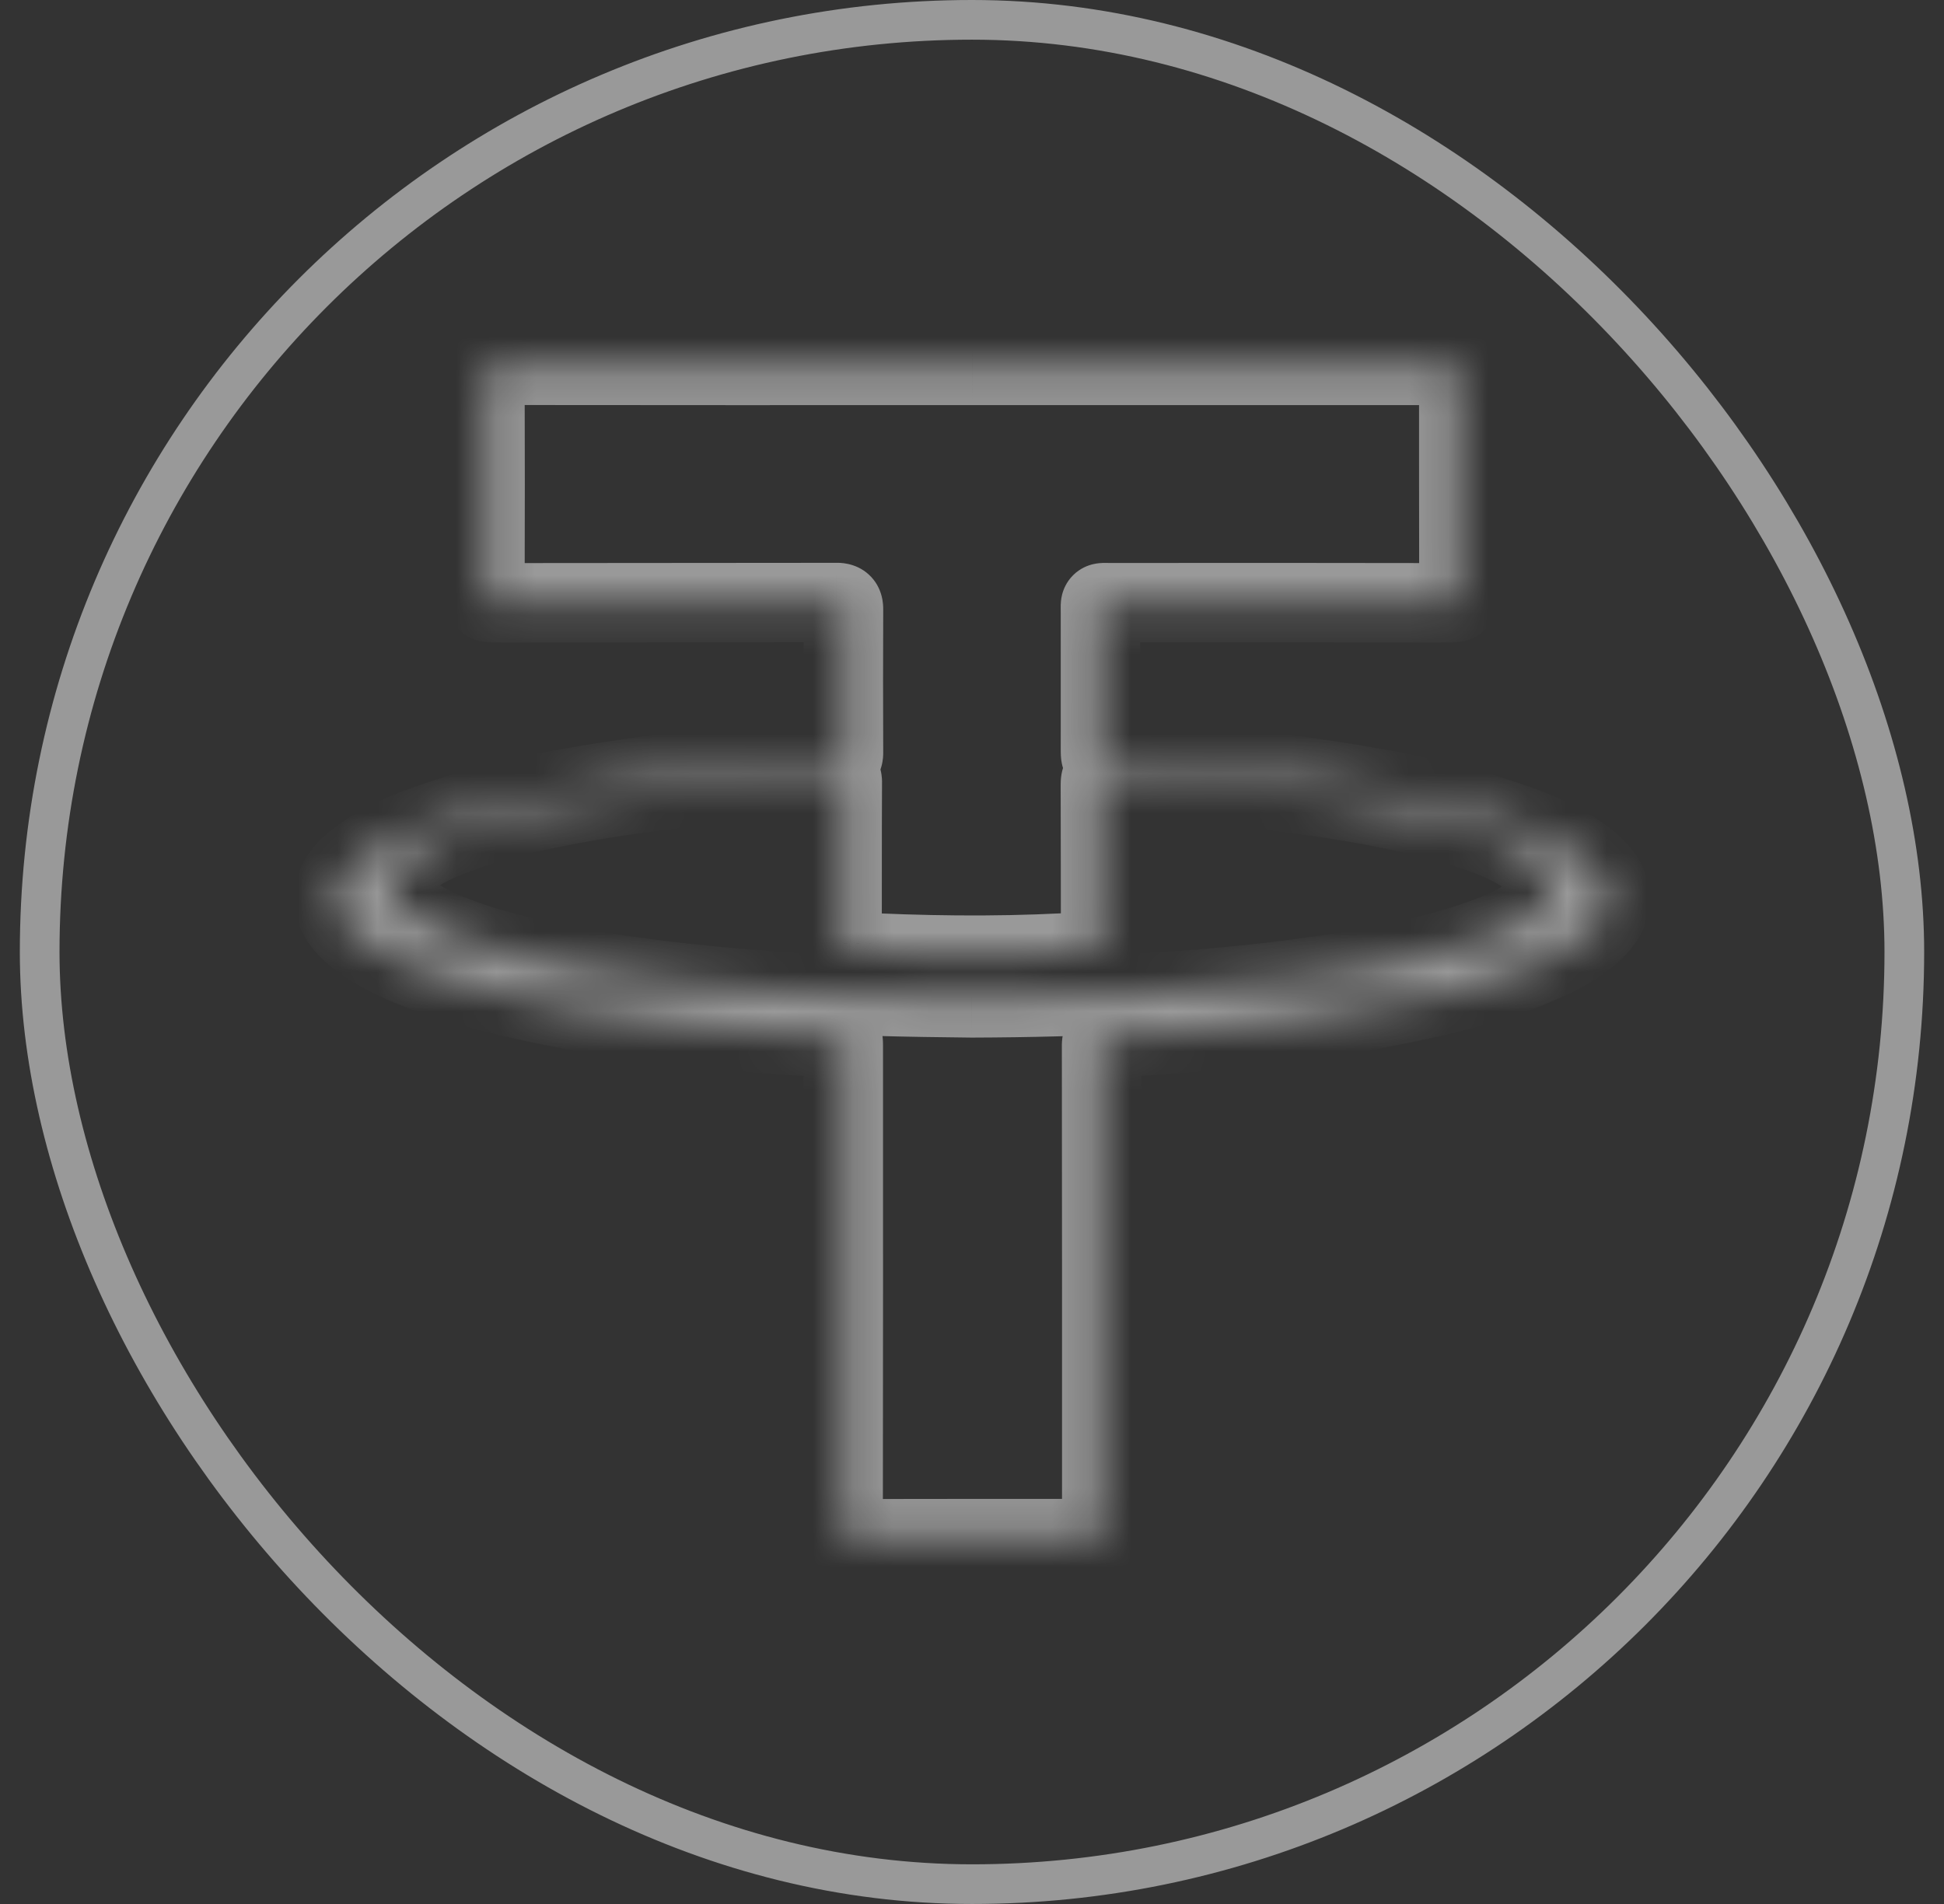
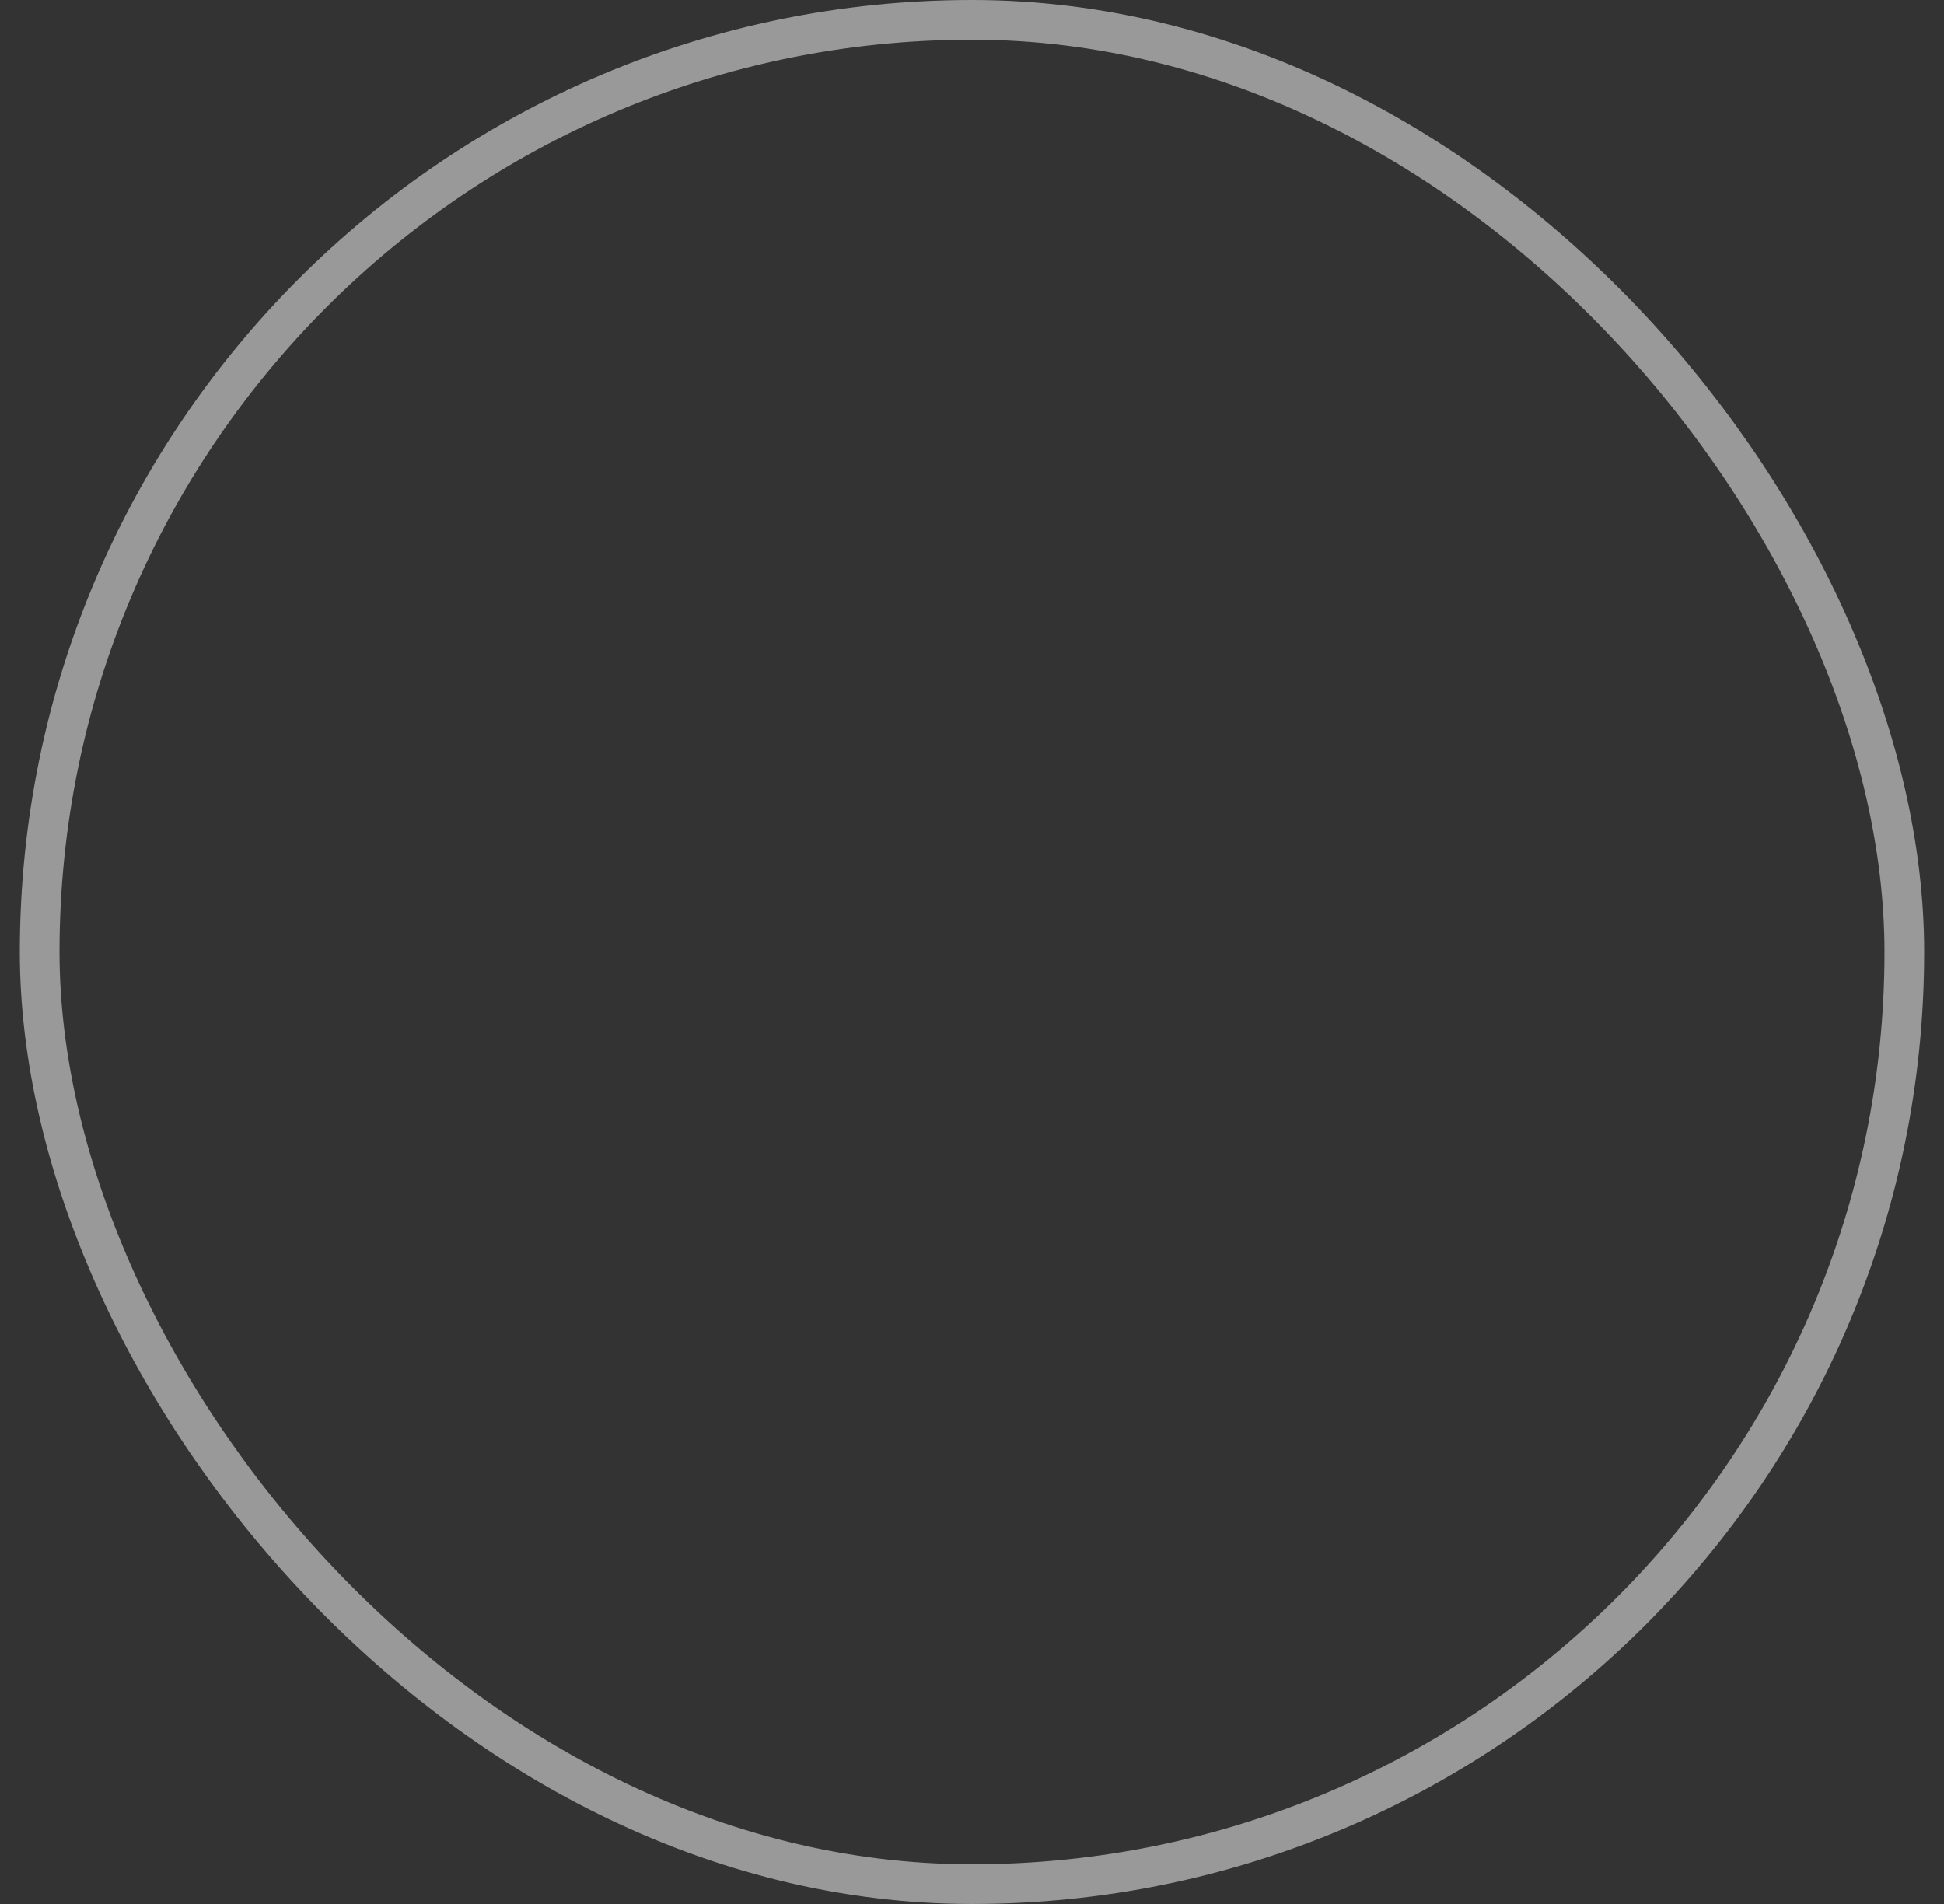
<svg xmlns="http://www.w3.org/2000/svg" width="49" height="48" viewBox="0 0 49 48" fill="none">
  <rect x="0" y="0" width="49" height="48" fill="#333333" stroke="none" />
  <g opacity="0.5">
    <rect x="1" y="0.5" width="47" height="47" rx="23.5" stroke="white" />
    <mask id="path-2-inside-1_958_4138" fill="white">
-       <path d="M24.503 9.213C28.517 9.213 32.532 9.213 36.547 9.213C36.803 9.213 36.768 9.181 36.768 9.446C36.768 11.297 36.768 13.149 36.772 15.001C36.772 15.152 36.741 15.196 36.583 15.196C33.717 15.191 30.85 15.19 27.984 15.193C27.7 15.193 27.738 15.158 27.737 15.434C27.736 16.584 27.736 17.733 27.737 18.882C27.737 19.127 27.737 19.127 27.973 19.14C29.609 19.231 31.241 19.359 32.864 19.585C34.497 19.812 36.118 20.101 37.693 20.603C38.417 20.833 39.129 21.096 39.766 21.527C39.972 21.666 40.167 21.819 40.328 22.013C40.67 22.426 40.658 22.929 40.3 23.326C40.011 23.646 39.659 23.877 39.281 24.068C38.372 24.528 37.405 24.822 36.421 25.062C35.028 25.401 33.618 25.636 32.195 25.805C30.788 25.972 29.378 26.104 27.962 26.157C27.804 26.163 27.765 26.213 27.765 26.372C27.77 30.437 27.771 34.502 27.769 38.567C27.769 38.815 27.797 38.787 27.547 38.787C25.514 38.787 23.48 38.787 21.446 38.791C21.296 38.791 21.253 38.755 21.253 38.599C21.258 34.529 21.259 30.459 21.257 26.389C21.257 26.171 21.257 26.168 21.048 26.16C19.779 26.112 18.515 26.003 17.255 25.86C15.255 25.635 13.271 25.318 11.343 24.717C10.608 24.488 9.889 24.217 9.236 23.789C9.069 23.678 8.913 23.55 8.771 23.407C8.28 22.918 8.312 22.288 8.847 21.823C9.382 21.359 10.012 21.063 10.668 20.824C12.185 20.271 13.754 19.946 15.343 19.703C16.426 19.538 17.512 19.401 18.603 19.305C19.431 19.233 20.263 19.189 21.093 19.14C21.217 19.133 21.263 19.108 21.262 18.971C21.257 17.768 21.257 16.566 21.262 15.364C21.262 15.218 21.218 15.189 21.084 15.189C18.197 15.193 15.309 15.195 12.422 15.196C12.26 15.196 12.223 15.153 12.224 14.994C12.23 13.132 12.23 11.269 12.224 9.407C12.224 9.239 12.273 9.209 12.427 9.209C16.452 9.214 20.478 9.215 24.503 9.213ZM24.5 25.158C27.362 25.148 30.217 25.023 33.056 24.628C34.428 24.437 35.791 24.197 37.11 23.756C37.654 23.575 38.193 23.373 38.656 23.011C38.977 22.759 39.116 22.459 39.019 22.164C38.932 21.897 38.726 21.727 38.506 21.578C37.88 21.154 37.17 20.928 36.453 20.733C34.725 20.262 32.958 20.021 31.182 19.834C30.098 19.72 29.01 19.648 27.921 19.595C27.756 19.587 27.735 19.636 27.735 19.782C27.741 21.128 27.737 22.475 27.741 23.821C27.741 23.94 27.716 23.986 27.587 23.987C27.334 23.987 27.081 24.01 26.828 24.023C25.023 24.114 23.218 24.088 21.412 23.992C21.26 23.984 21.224 23.941 21.224 23.791C21.231 22.439 21.224 21.087 21.232 19.736C21.232 19.585 21.192 19.557 21.047 19.565C20.221 19.609 19.396 19.658 18.572 19.73C17.161 19.853 15.755 20.014 14.362 20.281C13.328 20.479 12.3 20.706 11.317 21.1C10.964 21.241 10.615 21.4 10.321 21.646C9.758 22.118 9.783 22.61 10.377 23.041C10.667 23.245 10.98 23.412 11.311 23.539C12.417 23.984 13.576 24.227 14.743 24.433C16.404 24.725 18.081 24.887 19.762 25.006C21.34 25.117 22.92 25.141 24.5 25.158Z" />
+       <path d="M24.503 9.213C28.517 9.213 32.532 9.213 36.547 9.213C36.803 9.213 36.768 9.181 36.768 9.446C36.768 11.297 36.768 13.149 36.772 15.001C36.772 15.152 36.741 15.196 36.583 15.196C33.717 15.191 30.85 15.19 27.984 15.193C27.7 15.193 27.738 15.158 27.737 15.434C27.736 16.584 27.736 17.733 27.737 18.882C27.737 19.127 27.737 19.127 27.973 19.14C29.609 19.231 31.241 19.359 32.864 19.585C34.497 19.812 36.118 20.101 37.693 20.603C38.417 20.833 39.129 21.096 39.766 21.527C39.972 21.666 40.167 21.819 40.328 22.013C40.67 22.426 40.658 22.929 40.3 23.326C40.011 23.646 39.659 23.877 39.281 24.068C38.372 24.528 37.405 24.822 36.421 25.062C30.788 25.972 29.378 26.104 27.962 26.157C27.804 26.163 27.765 26.213 27.765 26.372C27.77 30.437 27.771 34.502 27.769 38.567C27.769 38.815 27.797 38.787 27.547 38.787C25.514 38.787 23.48 38.787 21.446 38.791C21.296 38.791 21.253 38.755 21.253 38.599C21.258 34.529 21.259 30.459 21.257 26.389C21.257 26.171 21.257 26.168 21.048 26.16C19.779 26.112 18.515 26.003 17.255 25.86C15.255 25.635 13.271 25.318 11.343 24.717C10.608 24.488 9.889 24.217 9.236 23.789C9.069 23.678 8.913 23.55 8.771 23.407C8.28 22.918 8.312 22.288 8.847 21.823C9.382 21.359 10.012 21.063 10.668 20.824C12.185 20.271 13.754 19.946 15.343 19.703C16.426 19.538 17.512 19.401 18.603 19.305C19.431 19.233 20.263 19.189 21.093 19.14C21.217 19.133 21.263 19.108 21.262 18.971C21.257 17.768 21.257 16.566 21.262 15.364C21.262 15.218 21.218 15.189 21.084 15.189C18.197 15.193 15.309 15.195 12.422 15.196C12.26 15.196 12.223 15.153 12.224 14.994C12.23 13.132 12.23 11.269 12.224 9.407C12.224 9.239 12.273 9.209 12.427 9.209C16.452 9.214 20.478 9.215 24.503 9.213ZM24.5 25.158C27.362 25.148 30.217 25.023 33.056 24.628C34.428 24.437 35.791 24.197 37.11 23.756C37.654 23.575 38.193 23.373 38.656 23.011C38.977 22.759 39.116 22.459 39.019 22.164C38.932 21.897 38.726 21.727 38.506 21.578C37.88 21.154 37.17 20.928 36.453 20.733C34.725 20.262 32.958 20.021 31.182 19.834C30.098 19.72 29.01 19.648 27.921 19.595C27.756 19.587 27.735 19.636 27.735 19.782C27.741 21.128 27.737 22.475 27.741 23.821C27.741 23.94 27.716 23.986 27.587 23.987C27.334 23.987 27.081 24.01 26.828 24.023C25.023 24.114 23.218 24.088 21.412 23.992C21.26 23.984 21.224 23.941 21.224 23.791C21.231 22.439 21.224 21.087 21.232 19.736C21.232 19.585 21.192 19.557 21.047 19.565C20.221 19.609 19.396 19.658 18.572 19.73C17.161 19.853 15.755 20.014 14.362 20.281C13.328 20.479 12.3 20.706 11.317 21.1C10.964 21.241 10.615 21.4 10.321 21.646C9.758 22.118 9.783 22.61 10.377 23.041C10.667 23.245 10.98 23.412 11.311 23.539C12.417 23.984 13.576 24.227 14.743 24.433C16.404 24.725 18.081 24.887 19.762 25.006C21.34 25.117 22.92 25.141 24.5 25.158Z" />
    </mask>
-     <path d="M24.503 9.213V8.213L24.502 8.213L24.503 9.213ZM36.772 15.001H37.772L37.772 14.999L36.772 15.001ZM36.583 15.196L36.585 14.196L36.584 14.196L36.583 15.196ZM27.984 15.193V16.193L27.985 16.193L27.984 15.193ZM27.737 15.434L26.737 15.433V15.433L27.737 15.434ZM27.737 18.882H28.737L28.737 18.881L27.737 18.882ZM27.973 19.14L28.029 18.142L28.029 18.142L27.973 19.14ZM32.864 19.585L32.726 20.576L32.726 20.576L32.864 19.585ZM37.693 20.603L37.39 21.555L37.39 21.556L37.693 20.603ZM39.766 21.527L40.328 20.699L40.327 20.698L39.766 21.527ZM40.328 22.013L41.097 21.375L41.097 21.375L40.328 22.013ZM40.3 23.326L41.041 23.997L41.043 23.996L40.3 23.326ZM39.281 24.068L38.829 23.176L38.829 23.176L39.281 24.068ZM36.421 25.062L36.658 26.033L36.658 26.033L36.421 25.062ZM32.195 25.805L32.312 26.799L32.313 26.799L32.195 25.805ZM27.962 26.157L27.998 27.156L27.999 27.156L27.962 26.157ZM27.765 26.372H26.765L26.765 26.373L27.765 26.372ZM27.769 38.567L26.769 38.567V38.567H27.769ZM27.547 38.787V39.787L27.549 39.787L27.547 38.787ZM21.446 38.791V39.791L21.448 39.791L21.446 38.791ZM21.253 38.599L20.253 38.598V38.599H21.253ZM21.257 26.389H20.257V26.389L21.257 26.389ZM21.048 26.16L21.086 25.161L21.086 25.161L21.048 26.16ZM17.255 25.86L17.367 24.867L17.367 24.867L17.255 25.86ZM11.343 24.717L11.641 23.762L11.641 23.762L11.343 24.717ZM9.236 23.789L8.683 24.622L8.688 24.625L9.236 23.789ZM8.771 23.407L9.481 22.702L9.477 22.698L8.771 23.407ZM10.668 20.824L10.326 19.884L10.325 19.885L10.668 20.824ZM15.343 19.703L15.494 20.692L15.494 20.692L15.343 19.703ZM18.603 19.305L18.69 20.302L18.69 20.302L18.603 19.305ZM21.093 19.14L21.152 20.138L21.153 20.138L21.093 19.14ZM21.262 18.971L22.262 18.966L22.262 18.966L21.262 18.971ZM21.262 15.364L22.262 15.368V15.364H21.262ZM21.084 15.189V14.189L21.082 14.189L21.084 15.189ZM12.422 15.196V16.196H12.422L12.422 15.196ZM12.224 14.994L11.224 14.991L11.224 14.992L12.224 14.994ZM12.224 9.407H11.224L11.224 9.41L12.224 9.407ZM12.427 9.209L12.428 8.209H12.427V9.209ZM24.5 25.158L24.489 26.158L24.503 26.158L24.5 25.158ZM33.056 24.628L33.194 25.619L33.194 25.619L33.056 24.628ZM37.11 23.756L36.793 22.808L36.793 22.808L37.11 23.756ZM38.656 23.011L38.039 22.224L38.039 22.224L38.656 23.011ZM39.019 22.164L38.069 22.474L38.069 22.476L39.019 22.164ZM38.506 21.578L37.945 22.406L37.945 22.406L38.506 21.578ZM36.453 20.733L36.19 21.698L36.19 21.698L36.453 20.733ZM31.182 19.834L31.078 20.829L31.078 20.829L31.182 19.834ZM27.921 19.595L27.97 18.596L27.97 18.596L27.921 19.595ZM27.735 19.782L26.735 19.785L26.735 19.786L27.735 19.782ZM27.741 23.821H28.741L28.741 23.818L27.741 23.821ZM27.587 23.987V24.987L27.59 24.987L27.587 23.987ZM26.828 24.023L26.778 23.024L26.778 23.024L26.828 24.023ZM21.412 23.992L21.465 22.993L21.464 22.993L21.412 23.992ZM21.224 23.791L20.224 23.786L20.224 23.787L21.224 23.791ZM21.232 19.736L22.232 19.741V19.736H21.232ZM21.047 19.565L21.101 20.563L21.102 20.563L21.047 19.565ZM18.572 19.73L18.66 20.726L18.66 20.726L18.572 19.73ZM14.362 20.281L14.551 21.263L14.551 21.263L14.362 20.281ZM11.317 21.1L10.945 20.171L10.944 20.172L11.317 21.1ZM10.321 21.646L9.679 20.88L9.679 20.88L10.321 21.646ZM10.377 23.041L9.79 23.85L9.796 23.855L9.802 23.859L10.377 23.041ZM11.311 23.539L11.684 22.611L11.677 22.609L11.67 22.606L11.311 23.539ZM14.743 24.433L14.569 25.418L14.57 25.418L14.743 24.433ZM19.762 25.006L19.692 26.003L19.692 26.003L19.762 25.006ZM24.503 10.213C24.511 10.213 24.518 10.213 24.526 10.213C24.534 10.213 24.542 10.213 24.55 10.213C24.558 10.213 24.565 10.213 24.573 10.213C24.581 10.213 24.589 10.213 24.597 10.213C24.605 10.213 24.613 10.213 24.62 10.213C24.628 10.213 24.636 10.213 24.644 10.213C24.652 10.213 24.66 10.213 24.667 10.213C24.675 10.213 24.683 10.213 24.691 10.213C24.699 10.213 24.707 10.213 24.714 10.213C24.722 10.213 24.73 10.213 24.738 10.213C24.746 10.213 24.754 10.213 24.762 10.213C24.769 10.213 24.777 10.213 24.785 10.213C24.793 10.213 24.801 10.213 24.808 10.213C24.816 10.213 24.824 10.213 24.832 10.213C24.84 10.213 24.848 10.213 24.856 10.213C24.863 10.213 24.871 10.213 24.879 10.213C24.887 10.213 24.895 10.213 24.903 10.213C24.91 10.213 24.918 10.213 24.926 10.213C24.934 10.213 24.942 10.213 24.95 10.213C24.957 10.213 24.965 10.213 24.973 10.213C24.981 10.213 24.989 10.213 24.997 10.213C25.005 10.213 25.012 10.213 25.02 10.213C25.028 10.213 25.036 10.213 25.044 10.213C25.052 10.213 25.059 10.213 25.067 10.213C25.075 10.213 25.083 10.213 25.091 10.213C25.099 10.213 25.107 10.213 25.114 10.213C25.122 10.213 25.13 10.213 25.138 10.213C25.146 10.213 25.154 10.213 25.161 10.213C25.169 10.213 25.177 10.213 25.185 10.213C25.193 10.213 25.201 10.213 25.208 10.213C25.216 10.213 25.224 10.213 25.232 10.213C25.24 10.213 25.248 10.213 25.256 10.213C25.263 10.213 25.271 10.213 25.279 10.213C25.287 10.213 25.295 10.213 25.302 10.213C25.31 10.213 25.318 10.213 25.326 10.213C25.334 10.213 25.342 10.213 25.349 10.213C25.357 10.213 25.365 10.213 25.373 10.213C25.381 10.213 25.389 10.213 25.397 10.213C25.404 10.213 25.412 10.213 25.42 10.213C25.428 10.213 25.436 10.213 25.444 10.213C25.451 10.213 25.459 10.213 25.467 10.213C25.475 10.213 25.483 10.213 25.491 10.213C25.498 10.213 25.506 10.213 25.514 10.213C25.522 10.213 25.53 10.213 25.538 10.213C25.546 10.213 25.553 10.213 25.561 10.213C25.569 10.213 25.577 10.213 25.585 10.213C25.593 10.213 25.601 10.213 25.608 10.213C25.616 10.213 25.624 10.213 25.632 10.213C25.64 10.213 25.648 10.213 25.655 10.213C25.663 10.213 25.671 10.213 25.679 10.213C25.687 10.213 25.695 10.213 25.702 10.213C25.71 10.213 25.718 10.213 25.726 10.213C25.734 10.213 25.742 10.213 25.749 10.213C25.757 10.213 25.765 10.213 25.773 10.213C25.781 10.213 25.789 10.213 25.797 10.213C25.804 10.213 25.812 10.213 25.82 10.213C25.828 10.213 25.836 10.213 25.843 10.213C25.851 10.213 25.859 10.213 25.867 10.213C25.875 10.213 25.883 10.213 25.891 10.213C25.898 10.213 25.906 10.213 25.914 10.213C25.922 10.213 25.93 10.213 25.938 10.213C25.945 10.213 25.953 10.213 25.961 10.213C25.969 10.213 25.977 10.213 25.985 10.213C25.992 10.213 26 10.213 26.008 10.213C26.016 10.213 26.024 10.213 26.032 10.213C26.04 10.213 26.047 10.213 26.055 10.213C26.063 10.213 26.071 10.213 26.079 10.213C26.087 10.213 26.094 10.213 26.102 10.213C26.11 10.213 26.118 10.213 26.126 10.213C26.134 10.213 26.142 10.213 26.149 10.213C26.157 10.213 26.165 10.213 26.173 10.213C26.181 10.213 26.189 10.213 26.196 10.213C26.204 10.213 26.212 10.213 26.22 10.213C26.228 10.213 26.236 10.213 26.243 10.213C26.251 10.213 26.259 10.213 26.267 10.213C26.275 10.213 26.283 10.213 26.291 10.213C26.298 10.213 26.306 10.213 26.314 10.213C26.322 10.213 26.33 10.213 26.337 10.213C26.345 10.213 26.353 10.213 26.361 10.213C26.369 10.213 26.377 10.213 26.385 10.213C26.392 10.213 26.4 10.213 26.408 10.213C26.416 10.213 26.424 10.213 26.432 10.213C26.439 10.213 26.447 10.213 26.455 10.213C26.463 10.213 26.471 10.213 26.479 10.213C26.486 10.213 26.494 10.213 26.502 10.213C26.51 10.213 26.518 10.213 26.526 10.213C26.534 10.213 26.541 10.213 26.549 10.213C26.557 10.213 26.565 10.213 26.573 10.213C26.581 10.213 26.588 10.213 26.596 10.213C26.604 10.213 26.612 10.213 26.62 10.213C26.628 10.213 26.636 10.213 26.643 10.213C26.651 10.213 26.659 10.213 26.667 10.213C26.675 10.213 26.683 10.213 26.69 10.213C26.698 10.213 26.706 10.213 26.714 10.213C26.722 10.213 26.73 10.213 26.737 10.213C26.745 10.213 26.753 10.213 26.761 10.213C26.769 10.213 26.777 10.213 26.785 10.213C26.792 10.213 26.8 10.213 26.808 10.213C26.816 10.213 26.824 10.213 26.831 10.213C26.839 10.213 26.847 10.213 26.855 10.213C26.863 10.213 26.871 10.213 26.878 10.213C26.886 10.213 26.894 10.213 26.902 10.213C26.91 10.213 26.918 10.213 26.926 10.213C26.933 10.213 26.941 10.213 26.949 10.213C26.957 10.213 26.965 10.213 26.973 10.213C26.98 10.213 26.988 10.213 26.996 10.213C27.004 10.213 27.012 10.213 27.02 10.213C27.027 10.213 27.035 10.213 27.043 10.213C27.051 10.213 27.059 10.213 27.067 10.213C27.075 10.213 27.082 10.213 27.09 10.213C27.098 10.213 27.106 10.213 27.114 10.213C27.122 10.213 27.13 10.213 27.137 10.213C27.145 10.213 27.153 10.213 27.161 10.213C27.169 10.213 27.177 10.213 27.184 10.213C27.192 10.213 27.2 10.213 27.208 10.213C27.216 10.213 27.224 10.213 27.231 10.213C27.239 10.213 27.247 10.213 27.255 10.213C27.263 10.213 27.271 10.213 27.278 10.213C27.286 10.213 27.294 10.213 27.302 10.213C27.31 10.213 27.318 10.213 27.326 10.213C27.333 10.213 27.341 10.213 27.349 10.213C27.357 10.213 27.365 10.213 27.372 10.213C27.38 10.213 27.388 10.213 27.396 10.213C27.404 10.213 27.412 10.213 27.42 10.213C27.427 10.213 27.435 10.213 27.443 10.213C27.451 10.213 27.459 10.213 27.467 10.213C27.474 10.213 27.482 10.213 27.49 10.213C27.498 10.213 27.506 10.213 27.514 10.213C27.521 10.213 27.529 10.213 27.537 10.213C27.545 10.213 27.553 10.213 27.561 10.213C27.569 10.213 27.576 10.213 27.584 10.213C27.592 10.213 27.6 10.213 27.608 10.213C27.616 10.213 27.623 10.213 27.631 10.213C27.639 10.213 27.647 10.213 27.655 10.213C27.663 10.213 27.671 10.213 27.678 10.213C27.686 10.213 27.694 10.213 27.702 10.213C27.71 10.213 27.718 10.213 27.725 10.213C27.733 10.213 27.741 10.213 27.749 10.213C27.757 10.213 27.765 10.213 27.772 10.213C27.78 10.213 27.788 10.213 27.796 10.213C27.804 10.213 27.812 10.213 27.82 10.213C27.827 10.213 27.835 10.213 27.843 10.213C27.851 10.213 27.859 10.213 27.866 10.213C27.874 10.213 27.882 10.213 27.89 10.213C27.898 10.213 27.906 10.213 27.914 10.213C27.921 10.213 27.929 10.213 27.937 10.213C27.945 10.213 27.953 10.213 27.961 10.213C27.968 10.213 27.976 10.213 27.984 10.213C27.992 10.213 28 10.213 28.008 10.213C28.015 10.213 28.023 10.213 28.031 10.213C28.039 10.213 28.047 10.213 28.055 10.213C28.063 10.213 28.07 10.213 28.078 10.213C28.086 10.213 28.094 10.213 28.102 10.213C28.11 10.213 28.117 10.213 28.125 10.213C28.133 10.213 28.141 10.213 28.149 10.213C28.157 10.213 28.165 10.213 28.172 10.213C28.18 10.213 28.188 10.213 28.196 10.213C28.204 10.213 28.212 10.213 28.219 10.213C28.227 10.213 28.235 10.213 28.243 10.213C28.251 10.213 28.259 10.213 28.266 10.213C28.274 10.213 28.282 10.213 28.29 10.213C28.298 10.213 28.306 10.213 28.314 10.213C28.321 10.213 28.329 10.213 28.337 10.213C28.345 10.213 28.353 10.213 28.36 10.213C28.368 10.213 28.376 10.213 28.384 10.213C28.392 10.213 28.4 10.213 28.408 10.213C28.415 10.213 28.423 10.213 28.431 10.213C28.439 10.213 28.447 10.213 28.455 10.213C28.462 10.213 28.47 10.213 28.478 10.213C28.486 10.213 28.494 10.213 28.502 10.213C28.509 10.213 28.517 10.213 28.525 10.213C28.533 10.213 28.541 10.213 28.549 10.213C28.557 10.213 28.564 10.213 28.572 10.213C28.58 10.213 28.588 10.213 28.596 10.213C28.604 10.213 28.611 10.213 28.619 10.213C28.627 10.213 28.635 10.213 28.643 10.213C28.651 10.213 28.659 10.213 28.666 10.213C28.674 10.213 28.682 10.213 28.69 10.213C28.698 10.213 28.706 10.213 28.713 10.213C28.721 10.213 28.729 10.213 28.737 10.213C28.745 10.213 28.753 10.213 28.76 10.213C28.768 10.213 28.776 10.213 28.784 10.213C28.792 10.213 28.8 10.213 28.808 10.213C28.815 10.213 28.823 10.213 28.831 10.213C28.839 10.213 28.847 10.213 28.855 10.213C28.862 10.213 28.87 10.213 28.878 10.213C28.886 10.213 28.894 10.213 28.902 10.213C28.909 10.213 28.917 10.213 28.925 10.213C28.933 10.213 28.941 10.213 28.949 10.213C28.956 10.213 28.964 10.213 28.972 10.213C28.98 10.213 28.988 10.213 28.996 10.213C29.003 10.213 29.011 10.213 29.019 10.213C29.027 10.213 29.035 10.213 29.043 10.213C29.051 10.213 29.058 10.213 29.066 10.213C29.074 10.213 29.082 10.213 29.09 10.213C29.098 10.213 29.105 10.213 29.113 10.213C29.121 10.213 29.129 10.213 29.137 10.213C29.145 10.213 29.152 10.213 29.16 10.213C29.168 10.213 29.176 10.213 29.184 10.213C29.192 10.213 29.2 10.213 29.207 10.213C29.215 10.213 29.223 10.213 29.231 10.213C29.239 10.213 29.247 10.213 29.254 10.213C29.262 10.213 29.27 10.213 29.278 10.213C29.286 10.213 29.294 10.213 29.302 10.213C29.309 10.213 29.317 10.213 29.325 10.213C29.333 10.213 29.341 10.213 29.349 10.213C29.356 10.213 29.364 10.213 29.372 10.213C29.38 10.213 29.388 10.213 29.396 10.213C29.403 10.213 29.411 10.213 29.419 10.213C29.427 10.213 29.435 10.213 29.443 10.213C29.451 10.213 29.458 10.213 29.466 10.213C29.474 10.213 29.482 10.213 29.49 10.213C29.497 10.213 29.505 10.213 29.513 10.213C29.521 10.213 29.529 10.213 29.537 10.213C29.544 10.213 29.552 10.213 29.56 10.213C29.568 10.213 29.576 10.213 29.584 10.213C29.592 10.213 29.599 10.213 29.607 10.213C29.615 10.213 29.623 10.213 29.631 10.213C29.639 10.213 29.646 10.213 29.654 10.213C29.662 10.213 29.67 10.213 29.678 10.213C29.686 10.213 29.694 10.213 29.701 10.213C29.709 10.213 29.717 10.213 29.725 10.213C29.733 10.213 29.741 10.213 29.748 10.213C29.756 10.213 29.764 10.213 29.772 10.213C29.78 10.213 29.788 10.213 29.796 10.213C29.803 10.213 29.811 10.213 29.819 10.213C29.827 10.213 29.835 10.213 29.843 10.213C29.85 10.213 29.858 10.213 29.866 10.213C29.874 10.213 29.882 10.213 29.89 10.213C29.897 10.213 29.905 10.213 29.913 10.213C29.921 10.213 29.929 10.213 29.937 10.213C29.945 10.213 29.952 10.213 29.96 10.213C29.968 10.213 29.976 10.213 29.984 10.213C29.991 10.213 29.999 10.213 30.007 10.213C30.015 10.213 30.023 10.213 30.031 10.213C30.039 10.213 30.046 10.213 30.054 10.213C30.062 10.213 30.07 10.213 30.078 10.213C30.086 10.213 30.093 10.213 30.101 10.213C30.109 10.213 30.117 10.213 30.125 10.213C30.133 10.213 30.14 10.213 30.148 10.213C30.156 10.213 30.164 10.213 30.172 10.213C30.18 10.213 30.188 10.213 30.195 10.213C30.203 10.213 30.211 10.213 30.219 10.213C30.227 10.213 30.235 10.213 30.242 10.213C30.25 10.213 30.258 10.213 30.266 10.213C30.274 10.213 30.282 10.213 30.29 10.213C30.297 10.213 30.305 10.213 30.313 10.213C30.321 10.213 30.329 10.213 30.337 10.213C30.344 10.213 30.352 10.213 30.36 10.213C30.368 10.213 30.376 10.213 30.384 10.213C30.391 10.213 30.399 10.213 30.407 10.213C30.415 10.213 30.423 10.213 30.431 10.213C30.439 10.213 30.446 10.213 30.454 10.213C30.462 10.213 30.47 10.213 30.478 10.213C30.485 10.213 30.493 10.213 30.501 10.213C30.509 10.213 30.517 10.213 30.525 10.213C30.533 10.213 30.54 10.213 30.548 10.213C30.556 10.213 30.564 10.213 30.572 10.213C30.58 10.213 30.587 10.213 30.595 10.213C30.603 10.213 30.611 10.213 30.619 10.213C30.627 10.213 30.634 10.213 30.642 10.213C30.65 10.213 30.658 10.213 30.666 10.213C30.674 10.213 30.681 10.213 30.689 10.213C30.697 10.213 30.705 10.213 30.713 10.213C30.721 10.213 30.729 10.213 30.736 10.213C30.744 10.213 30.752 10.213 30.76 10.213C30.768 10.213 30.776 10.213 30.784 10.213C30.791 10.213 30.799 10.213 30.807 10.213C30.815 10.213 30.823 10.213 30.831 10.213C30.838 10.213 30.846 10.213 30.854 10.213C30.862 10.213 30.87 10.213 30.878 10.213C30.885 10.213 30.893 10.213 30.901 10.213C30.909 10.213 30.917 10.213 30.925 10.213C30.933 10.213 30.94 10.213 30.948 10.213C30.956 10.213 30.964 10.213 30.972 10.213C30.98 10.213 30.987 10.213 30.995 10.213C31.003 10.213 31.011 10.213 31.019 10.213C31.027 10.213 31.034 10.213 31.042 10.213C31.05 10.213 31.058 10.213 31.066 10.213C31.074 10.213 31.081 10.213 31.089 10.213C31.097 10.213 31.105 10.213 31.113 10.213C31.121 10.213 31.128 10.213 31.136 10.213C31.144 10.213 31.152 10.213 31.16 10.213C31.168 10.213 31.175 10.213 31.183 10.213C31.191 10.213 31.199 10.213 31.207 10.213C31.215 10.213 31.223 10.213 31.23 10.213C31.238 10.213 31.246 10.213 31.254 10.213C31.262 10.213 31.27 10.213 31.277 10.213C31.285 10.213 31.293 10.213 31.301 10.213C31.309 10.213 31.317 10.213 31.325 10.213C31.332 10.213 31.34 10.213 31.348 10.213C31.356 10.213 31.364 10.213 31.372 10.213C31.379 10.213 31.387 10.213 31.395 10.213C31.403 10.213 31.411 10.213 31.419 10.213C31.427 10.213 31.434 10.213 31.442 10.213C31.45 10.213 31.458 10.213 31.466 10.213C31.474 10.213 31.481 10.213 31.489 10.213C31.497 10.213 31.505 10.213 31.513 10.213C31.521 10.213 31.528 10.213 31.536 10.213C31.544 10.213 31.552 10.213 31.56 10.213C31.568 10.213 31.576 10.213 31.583 10.213C31.591 10.213 31.599 10.213 31.607 10.213C31.615 10.213 31.622 10.213 31.63 10.213C31.638 10.213 31.646 10.213 31.654 10.213C31.662 10.213 31.67 10.213 31.677 10.213C31.685 10.213 31.693 10.213 31.701 10.213C31.709 10.213 31.717 10.213 31.724 10.213C31.732 10.213 31.74 10.213 31.748 10.213C31.756 10.213 31.764 10.213 31.771 10.213C31.779 10.213 31.787 10.213 31.795 10.213C31.803 10.213 31.811 10.213 31.819 10.213C31.826 10.213 31.834 10.213 31.842 10.213C31.85 10.213 31.858 10.213 31.866 10.213C31.873 10.213 31.881 10.213 31.889 10.213C31.897 10.213 31.905 10.213 31.913 10.213C31.921 10.213 31.928 10.213 31.936 10.213C31.944 10.213 31.952 10.213 31.96 10.213C31.968 10.213 31.975 10.213 31.983 10.213C31.991 10.213 31.999 10.213 32.007 10.213C32.015 10.213 32.022 10.213 32.03 10.213C32.038 10.213 32.046 10.213 32.054 10.213C32.062 10.213 32.069 10.213 32.077 10.213C32.085 10.213 32.093 10.213 32.101 10.213C32.109 10.213 32.117 10.213 32.124 10.213C32.132 10.213 32.14 10.213 32.148 10.213C32.156 10.213 32.164 10.213 32.171 10.213C32.179 10.213 32.187 10.213 32.195 10.213C32.203 10.213 32.211 10.213 32.218 10.213C32.226 10.213 32.234 10.213 32.242 10.213C32.25 10.213 32.258 10.213 32.266 10.213C32.273 10.213 32.281 10.213 32.289 10.213C32.297 10.213 32.305 10.213 32.313 10.213C32.32 10.213 32.328 10.213 32.336 10.213C32.344 10.213 32.352 10.213 32.36 10.213C32.367 10.213 32.375 10.213 32.383 10.213C32.391 10.213 32.399 10.213 32.407 10.213C32.414 10.213 32.422 10.213 32.43 10.213C32.438 10.213 32.446 10.213 32.454 10.213C32.462 10.213 32.469 10.213 32.477 10.213C32.485 10.213 32.493 10.213 32.501 10.213C32.509 10.213 32.516 10.213 32.524 10.213C32.532 10.213 32.54 10.213 32.548 10.213C32.556 10.213 32.563 10.213 32.571 10.213C32.579 10.213 32.587 10.213 32.595 10.213C32.603 10.213 32.611 10.213 32.618 10.213C32.626 10.213 32.634 10.213 32.642 10.213C32.65 10.213 32.658 10.213 32.665 10.213C32.673 10.213 32.681 10.213 32.689 10.213C32.697 10.213 32.705 10.213 32.712 10.213C32.72 10.213 32.728 10.213 32.736 10.213C32.744 10.213 32.752 10.213 32.76 10.213C32.767 10.213 32.775 10.213 32.783 10.213C32.791 10.213 32.799 10.213 32.807 10.213C32.814 10.213 32.822 10.213 32.83 10.213C32.838 10.213 32.846 10.213 32.854 10.213C32.861 10.213 32.869 10.213 32.877 10.213C32.885 10.213 32.893 10.213 32.901 10.213C32.908 10.213 32.916 10.213 32.924 10.213C32.932 10.213 32.94 10.213 32.948 10.213C32.956 10.213 32.963 10.213 32.971 10.213C32.979 10.213 32.987 10.213 32.995 10.213C33.003 10.213 33.01 10.213 33.018 10.213C33.026 10.213 33.034 10.213 33.042 10.213C33.05 10.213 33.057 10.213 33.065 10.213C33.073 10.213 33.081 10.213 33.089 10.213C33.097 10.213 33.105 10.213 33.112 10.213C33.12 10.213 33.128 10.213 33.136 10.213C33.144 10.213 33.152 10.213 33.159 10.213C33.167 10.213 33.175 10.213 33.183 10.213C33.191 10.213 33.199 10.213 33.206 10.213C33.214 10.213 33.222 10.213 33.23 10.213C33.238 10.213 33.246 10.213 33.254 10.213C33.261 10.213 33.269 10.213 33.277 10.213C33.285 10.213 33.293 10.213 33.301 10.213C33.308 10.213 33.316 10.213 33.324 10.213C33.332 10.213 33.34 10.213 33.348 10.213C33.355 10.213 33.363 10.213 33.371 10.213C33.379 10.213 33.387 10.213 33.395 10.213C33.403 10.213 33.41 10.213 33.418 10.213C33.426 10.213 33.434 10.213 33.442 10.213C33.45 10.213 33.457 10.213 33.465 10.213C33.473 10.213 33.481 10.213 33.489 10.213C33.497 10.213 33.505 10.213 33.512 10.213C33.52 10.213 33.528 10.213 33.536 10.213C33.544 10.213 33.551 10.213 33.559 10.213C33.567 10.213 33.575 10.213 33.583 10.213C33.591 10.213 33.599 10.213 33.606 10.213C33.614 10.213 33.622 10.213 33.63 10.213C33.638 10.213 33.646 10.213 33.654 10.213C33.661 10.213 33.669 10.213 33.677 10.213C33.685 10.213 33.693 10.213 33.7 10.213C33.708 10.213 33.716 10.213 33.724 10.213C33.732 10.213 33.74 10.213 33.748 10.213C33.755 10.213 33.763 10.213 33.771 10.213C33.779 10.213 33.787 10.213 33.795 10.213C33.802 10.213 33.81 10.213 33.818 10.213C33.826 10.213 33.834 10.213 33.842 10.213C33.849 10.213 33.857 10.213 33.865 10.213C33.873 10.213 33.881 10.213 33.889 10.213C33.897 10.213 33.904 10.213 33.912 10.213C33.92 10.213 33.928 10.213 33.936 10.213C33.944 10.213 33.951 10.213 33.959 10.213C33.967 10.213 33.975 10.213 33.983 10.213C33.991 10.213 33.998 10.213 34.006 10.213C34.014 10.213 34.022 10.213 34.03 10.213C34.038 10.213 34.045 10.213 34.053 10.213C34.061 10.213 34.069 10.213 34.077 10.213C34.085 10.213 34.093 10.213 34.1 10.213C34.108 10.213 34.116 10.213 34.124 10.213C34.132 10.213 34.14 10.213 34.148 10.213C34.155 10.213 34.163 10.213 34.171 10.213C34.179 10.213 34.187 10.213 34.194 10.213C34.202 10.213 34.21 10.213 34.218 10.213C34.226 10.213 34.234 10.213 34.242 10.213C34.249 10.213 34.257 10.213 34.265 10.213C34.273 10.213 34.281 10.213 34.289 10.213C34.297 10.213 34.304 10.213 34.312 10.213C34.32 10.213 34.328 10.213 34.336 10.213C34.343 10.213 34.351 10.213 34.359 10.213C34.367 10.213 34.375 10.213 34.383 10.213C34.391 10.213 34.398 10.213 34.406 10.213C34.414 10.213 34.422 10.213 34.43 10.213C34.438 10.213 34.446 10.213 34.453 10.213C34.461 10.213 34.469 10.213 34.477 10.213C34.485 10.213 34.492 10.213 34.5 10.213C34.508 10.213 34.516 10.213 34.524 10.213C34.532 10.213 34.54 10.213 34.547 10.213C34.555 10.213 34.563 10.213 34.571 10.213C34.579 10.213 34.587 10.213 34.594 10.213C34.602 10.213 34.61 10.213 34.618 10.213C34.626 10.213 34.634 10.213 34.642 10.213C34.649 10.213 34.657 10.213 34.665 10.213C34.673 10.213 34.681 10.213 34.688 10.213C34.696 10.213 34.704 10.213 34.712 10.213C34.72 10.213 34.728 10.213 34.736 10.213C34.743 10.213 34.751 10.213 34.759 10.213C34.767 10.213 34.775 10.213 34.783 10.213C34.791 10.213 34.798 10.213 34.806 10.213C34.814 10.213 34.822 10.213 34.83 10.213C34.837 10.213 34.845 10.213 34.853 10.213C34.861 10.213 34.869 10.213 34.877 10.213C34.885 10.213 34.892 10.213 34.9 10.213C34.908 10.213 34.916 10.213 34.924 10.213C34.932 10.213 34.94 10.213 34.947 10.213C34.955 10.213 34.963 10.213 34.971 10.213C34.979 10.213 34.986 10.213 34.994 10.213C35.002 10.213 35.01 10.213 35.018 10.213C35.026 10.213 35.034 10.213 35.041 10.213C35.049 10.213 35.057 10.213 35.065 10.213C35.073 10.213 35.081 10.213 35.089 10.213C35.096 10.213 35.104 10.213 35.112 10.213C35.12 10.213 35.128 10.213 35.136 10.213C35.143 10.213 35.151 10.213 35.159 10.213C35.167 10.213 35.175 10.213 35.183 10.213C35.19 10.213 35.198 10.213 35.206 10.213C35.214 10.213 35.222 10.213 35.23 10.213C35.237 10.213 35.245 10.213 35.253 10.213C35.261 10.213 35.269 10.213 35.277 10.213C35.285 10.213 35.292 10.213 35.3 10.213C35.308 10.213 35.316 10.213 35.324 10.213C35.332 10.213 35.339 10.213 35.347 10.213C35.355 10.213 35.363 10.213 35.371 10.213C35.379 10.213 35.386 10.213 35.394 10.213C35.402 10.213 35.41 10.213 35.418 10.213C35.426 10.213 35.434 10.213 35.441 10.213C35.449 10.213 35.457 10.213 35.465 10.213C35.473 10.213 35.481 10.213 35.488 10.213C35.496 10.213 35.504 10.213 35.512 10.213C35.52 10.213 35.528 10.213 35.535 10.213C35.543 10.213 35.551 10.213 35.559 10.213C35.567 10.213 35.575 10.213 35.583 10.213C35.59 10.213 35.598 10.213 35.606 10.213C35.614 10.213 35.622 10.213 35.63 10.213C35.637 10.213 35.645 10.213 35.653 10.213C35.661 10.213 35.669 10.213 35.677 10.213C35.684 10.213 35.692 10.213 35.7 10.213C35.708 10.213 35.716 10.213 35.724 10.213C35.731 10.213 35.739 10.213 35.747 10.213C35.755 10.213 35.763 10.213 35.771 10.213C35.779 10.213 35.786 10.213 35.794 10.213C35.802 10.213 35.81 10.213 35.818 10.213C35.826 10.213 35.833 10.213 35.841 10.213C35.849 10.213 35.857 10.213 35.865 10.213C35.873 10.213 35.88 10.213 35.888 10.213C35.896 10.213 35.904 10.213 35.912 10.213C35.92 10.213 35.928 10.213 35.935 10.213C35.943 10.213 35.951 10.213 35.959 10.213C35.967 10.213 35.975 10.213 35.982 10.213C35.99 10.213 35.998 10.213 36.006 10.213C36.014 10.213 36.022 10.213 36.029 10.213C36.037 10.213 36.045 10.213 36.053 10.213C36.061 10.213 36.069 10.213 36.077 10.213C36.084 10.213 36.092 10.213 36.1 10.213C36.108 10.213 36.116 10.213 36.124 10.213C36.131 10.213 36.139 10.213 36.147 10.213C36.155 10.213 36.163 10.213 36.171 10.213C36.178 10.213 36.186 10.213 36.194 10.213C36.202 10.213 36.21 10.213 36.218 10.213C36.225 10.213 36.233 10.213 36.241 10.213C36.249 10.213 36.257 10.213 36.265 10.213C36.273 10.213 36.28 10.213 36.288 10.213C36.296 10.213 36.304 10.213 36.312 10.213C36.32 10.213 36.328 10.213 36.335 10.213C36.343 10.213 36.351 10.213 36.359 10.213C36.367 10.213 36.374 10.213 36.382 10.213C36.39 10.213 36.398 10.213 36.406 10.213C36.414 10.213 36.422 10.213 36.429 10.213C36.437 10.213 36.445 10.213 36.453 10.213C36.461 10.213 36.469 10.213 36.476 10.213C36.484 10.213 36.492 10.213 36.5 10.213C36.508 10.213 36.516 10.213 36.523 10.213C36.531 10.213 36.539 10.213 36.547 10.213V8.213C36.539 8.213 36.531 8.213 36.523 8.213C36.516 8.213 36.508 8.213 36.5 8.213C36.492 8.213 36.484 8.213 36.476 8.213C36.469 8.213 36.461 8.213 36.453 8.213C36.445 8.213 36.437 8.213 36.429 8.213C36.422 8.213 36.414 8.213 36.406 8.213C36.398 8.213 36.39 8.213 36.382 8.213C36.374 8.213 36.367 8.213 36.359 8.213C36.351 8.213 36.343 8.213 36.335 8.213C36.328 8.213 36.32 8.213 36.312 8.213C36.304 8.213 36.296 8.213 36.288 8.213C36.28 8.213 36.273 8.213 36.265 8.213C36.257 8.213 36.249 8.213 36.241 8.213C36.233 8.213 36.225 8.213 36.218 8.213C36.21 8.213 36.202 8.213 36.194 8.213C36.186 8.213 36.178 8.213 36.171 8.213C36.163 8.213 36.155 8.213 36.147 8.213C36.139 8.213 36.131 8.213 36.124 8.213C36.116 8.213 36.108 8.213 36.1 8.213C36.092 8.213 36.084 8.213 36.077 8.213C36.069 8.213 36.061 8.213 36.053 8.213C36.045 8.213 36.037 8.213 36.029 8.213C36.022 8.213 36.014 8.213 36.006 8.213C35.998 8.213 35.99 8.213 35.982 8.213C35.975 8.213 35.967 8.213 35.959 8.213C35.951 8.213 35.943 8.213 35.935 8.213C35.928 8.213 35.92 8.213 35.912 8.213C35.904 8.213 35.896 8.213 35.888 8.213C35.88 8.213 35.873 8.213 35.865 8.213C35.857 8.213 35.849 8.213 35.841 8.213C35.833 8.213 35.826 8.213 35.818 8.213C35.81 8.213 35.802 8.213 35.794 8.213C35.786 8.213 35.779 8.213 35.771 8.213C35.763 8.213 35.755 8.213 35.747 8.213C35.739 8.213 35.731 8.213 35.724 8.213C35.716 8.213 35.708 8.213 35.7 8.213C35.692 8.213 35.684 8.213 35.677 8.213C35.669 8.213 35.661 8.213 35.653 8.213C35.645 8.213 35.637 8.213 35.63 8.213C35.622 8.213 35.614 8.213 35.606 8.213C35.598 8.213 35.59 8.213 35.583 8.213C35.575 8.213 35.567 8.213 35.559 8.213C35.551 8.213 35.543 8.213 35.535 8.213C35.528 8.213 35.52 8.213 35.512 8.213C35.504 8.213 35.496 8.213 35.488 8.213C35.481 8.213 35.473 8.213 35.465 8.213C35.457 8.213 35.449 8.213 35.441 8.213C35.434 8.213 35.426 8.213 35.418 8.213C35.41 8.213 35.402 8.213 35.394 8.213C35.386 8.213 35.379 8.213 35.371 8.213C35.363 8.213 35.355 8.213 35.347 8.213C35.339 8.213 35.332 8.213 35.324 8.213C35.316 8.213 35.308 8.213 35.3 8.213C35.292 8.213 35.285 8.213 35.277 8.213C35.269 8.213 35.261 8.213 35.253 8.213C35.245 8.213 35.237 8.213 35.23 8.213C35.222 8.213 35.214 8.213 35.206 8.213C35.198 8.213 35.19 8.213 35.183 8.213C35.175 8.213 35.167 8.213 35.159 8.213C35.151 8.213 35.143 8.213 35.136 8.213C35.128 8.213 35.12 8.213 35.112 8.213C35.104 8.213 35.096 8.213 35.089 8.213C35.081 8.213 35.073 8.213 35.065 8.213C35.057 8.213 35.049 8.213 35.041 8.213C35.034 8.213 35.026 8.213 35.018 8.213C35.01 8.213 35.002 8.213 34.994 8.213C34.986 8.213 34.979 8.213 34.971 8.213C34.963 8.213 34.955 8.213 34.947 8.213C34.94 8.213 34.932 8.213 34.924 8.213C34.916 8.213 34.908 8.213 34.9 8.213C34.892 8.213 34.885 8.213 34.877 8.213C34.869 8.213 34.861 8.213 34.853 8.213C34.845 8.213 34.837 8.213 34.83 8.213C34.822 8.213 34.814 8.213 34.806 8.213C34.798 8.213 34.791 8.213 34.783 8.213C34.775 8.213 34.767 8.213 34.759 8.213C34.751 8.213 34.743 8.213 34.736 8.213C34.728 8.213 34.72 8.213 34.712 8.213C34.704 8.213 34.696 8.213 34.688 8.213C34.681 8.213 34.673 8.213 34.665 8.213C34.657 8.213 34.649 8.213 34.642 8.213C34.634 8.213 34.626 8.213 34.618 8.213C34.61 8.213 34.602 8.213 34.594 8.213C34.587 8.213 34.579 8.213 34.571 8.213C34.563 8.213 34.555 8.213 34.547 8.213C34.54 8.213 34.532 8.213 34.524 8.213C34.516 8.213 34.508 8.213 34.5 8.213C34.492 8.213 34.485 8.213 34.477 8.213C34.469 8.213 34.461 8.213 34.453 8.213C34.446 8.213 34.438 8.213 34.43 8.213C34.422 8.213 34.414 8.213 34.406 8.213C34.398 8.213 34.391 8.213 34.383 8.213C34.375 8.213 34.367 8.213 34.359 8.213C34.351 8.213 34.343 8.213 34.336 8.213C34.328 8.213 34.32 8.213 34.312 8.213C34.304 8.213 34.297 8.213 34.289 8.213C34.281 8.213 34.273 8.213 34.265 8.213C34.257 8.213 34.249 8.213 34.242 8.213C34.234 8.213 34.226 8.213 34.218 8.213C34.21 8.213 34.202 8.213 34.194 8.213C34.187 8.213 34.179 8.213 34.171 8.213C34.163 8.213 34.155 8.213 34.148 8.213C34.14 8.213 34.132 8.213 34.124 8.213C34.116 8.213 34.108 8.213 34.1 8.213C34.093 8.213 34.085 8.213 34.077 8.213C34.069 8.213 34.061 8.213 34.053 8.213C34.045 8.213 34.038 8.213 34.03 8.213C34.022 8.213 34.014 8.213 34.006 8.213C33.998 8.213 33.991 8.213 33.983 8.213C33.975 8.213 33.967 8.213 33.959 8.213C33.951 8.213 33.944 8.213 33.936 8.213C33.928 8.213 33.92 8.213 33.912 8.213C33.904 8.213 33.897 8.213 33.889 8.213C33.881 8.213 33.873 8.213 33.865 8.213C33.857 8.213 33.849 8.213 33.842 8.213C33.834 8.213 33.826 8.213 33.818 8.213C33.81 8.213 33.802 8.213 33.795 8.213C33.787 8.213 33.779 8.213 33.771 8.213C33.763 8.213 33.755 8.213 33.748 8.213C33.74 8.213 33.732 8.213 33.724 8.213C33.716 8.213 33.708 8.213 33.7 8.213C33.693 8.213 33.685 8.213 33.677 8.213C33.669 8.213 33.661 8.213 33.654 8.213C33.646 8.213 33.638 8.213 33.63 8.213C33.622 8.213 33.614 8.213 33.606 8.213C33.599 8.213 33.591 8.213 33.583 8.213C33.575 8.213 33.567 8.213 33.559 8.213C33.551 8.213 33.544 8.213 33.536 8.213C33.528 8.213 33.52 8.213 33.512 8.213C33.505 8.213 33.497 8.213 33.489 8.213C33.481 8.213 33.473 8.213 33.465 8.213C33.457 8.213 33.45 8.213 33.442 8.213C33.434 8.213 33.426 8.213 33.418 8.213C33.41 8.213 33.403 8.213 33.395 8.213C33.387 8.213 33.379 8.213 33.371 8.213C33.363 8.213 33.355 8.213 33.348 8.213C33.34 8.213 33.332 8.213 33.324 8.213C33.316 8.213 33.308 8.213 33.301 8.213C33.293 8.213 33.285 8.213 33.277 8.213C33.269 8.213 33.261 8.213 33.254 8.213C33.246 8.213 33.238 8.213 33.23 8.213C33.222 8.213 33.214 8.213 33.206 8.213C33.199 8.213 33.191 8.213 33.183 8.213C33.175 8.213 33.167 8.213 33.159 8.213C33.152 8.213 33.144 8.213 33.136 8.213C33.128 8.213 33.12 8.213 33.112 8.213C33.105 8.213 33.097 8.213 33.089 8.213C33.081 8.213 33.073 8.213 33.065 8.213C33.057 8.213 33.05 8.213 33.042 8.213C33.034 8.213 33.026 8.213 33.018 8.213C33.01 8.213 33.003 8.213 32.995 8.213C32.987 8.213 32.979 8.213 32.971 8.213C32.963 8.213 32.956 8.213 32.948 8.213C32.94 8.213 32.932 8.213 32.924 8.213C32.916 8.213 32.908 8.213 32.901 8.213C32.893 8.213 32.885 8.213 32.877 8.213C32.869 8.213 32.861 8.213 32.854 8.213C32.846 8.213 32.838 8.213 32.83 8.213C32.822 8.213 32.814 8.213 32.807 8.213C32.799 8.213 32.791 8.213 32.783 8.213C32.775 8.213 32.767 8.213 32.76 8.213C32.752 8.213 32.744 8.213 32.736 8.213C32.728 8.213 32.72 8.213 32.712 8.213C32.705 8.213 32.697 8.213 32.689 8.213C32.681 8.213 32.673 8.213 32.665 8.213C32.658 8.213 32.65 8.213 32.642 8.213C32.634 8.213 32.626 8.213 32.618 8.213C32.611 8.213 32.603 8.213 32.595 8.213C32.587 8.213 32.579 8.213 32.571 8.213C32.563 8.213 32.556 8.213 32.548 8.213C32.54 8.213 32.532 8.213 32.524 8.213C32.516 8.213 32.509 8.213 32.501 8.213C32.493 8.213 32.485 8.213 32.477 8.213C32.469 8.213 32.462 8.213 32.454 8.213C32.446 8.213 32.438 8.213 32.43 8.213C32.422 8.213 32.414 8.213 32.407 8.213C32.399 8.213 32.391 8.213 32.383 8.213C32.375 8.213 32.367 8.213 32.36 8.213C32.352 8.213 32.344 8.213 32.336 8.213C32.328 8.213 32.32 8.213 32.313 8.213C32.305 8.213 32.297 8.213 32.289 8.213C32.281 8.213 32.273 8.213 32.266 8.213C32.258 8.213 32.25 8.213 32.242 8.213C32.234 8.213 32.226 8.213 32.218 8.213C32.211 8.213 32.203 8.213 32.195 8.213C32.187 8.213 32.179 8.213 32.171 8.213C32.164 8.213 32.156 8.213 32.148 8.213C32.14 8.213 32.132 8.213 32.124 8.213C32.117 8.213 32.109 8.213 32.101 8.213C32.093 8.213 32.085 8.213 32.077 8.213C32.069 8.213 32.062 8.213 32.054 8.213C32.046 8.213 32.038 8.213 32.03 8.213C32.022 8.213 32.015 8.213 32.007 8.213C31.999 8.213 31.991 8.213 31.983 8.213C31.975 8.213 31.968 8.213 31.96 8.213C31.952 8.213 31.944 8.213 31.936 8.213C31.928 8.213 31.921 8.213 31.913 8.213C31.905 8.213 31.897 8.213 31.889 8.213C31.881 8.213 31.873 8.213 31.866 8.213C31.858 8.213 31.85 8.213 31.842 8.213C31.834 8.213 31.826 8.213 31.819 8.213C31.811 8.213 31.803 8.213 31.795 8.213C31.787 8.213 31.779 8.213 31.771 8.213C31.764 8.213 31.756 8.213 31.748 8.213C31.74 8.213 31.732 8.213 31.724 8.213C31.717 8.213 31.709 8.213 31.701 8.213C31.693 8.213 31.685 8.213 31.677 8.213C31.67 8.213 31.662 8.213 31.654 8.213C31.646 8.213 31.638 8.213 31.63 8.213C31.622 8.213 31.615 8.213 31.607 8.213C31.599 8.213 31.591 8.213 31.583 8.213C31.576 8.213 31.568 8.213 31.56 8.213C31.552 8.213 31.544 8.213 31.536 8.213C31.528 8.213 31.521 8.213 31.513 8.213C31.505 8.213 31.497 8.213 31.489 8.213C31.481 8.213 31.474 8.213 31.466 8.213C31.458 8.213 31.45 8.213 31.442 8.213C31.434 8.213 31.427 8.213 31.419 8.213C31.411 8.213 31.403 8.213 31.395 8.213C31.387 8.213 31.379 8.213 31.372 8.213C31.364 8.213 31.356 8.213 31.348 8.213C31.34 8.213 31.332 8.213 31.325 8.213C31.317 8.213 31.309 8.213 31.301 8.213C31.293 8.213 31.285 8.213 31.277 8.213C31.27 8.213 31.262 8.213 31.254 8.213C31.246 8.213 31.238 8.213 31.23 8.213C31.223 8.213 31.215 8.213 31.207 8.213C31.199 8.213 31.191 8.213 31.183 8.213C31.175 8.213 31.168 8.213 31.16 8.213C31.152 8.213 31.144 8.213 31.136 8.213C31.128 8.213 31.121 8.213 31.113 8.213C31.105 8.213 31.097 8.213 31.089 8.213C31.081 8.213 31.074 8.213 31.066 8.213C31.058 8.213 31.05 8.213 31.042 8.213C31.034 8.213 31.027 8.213 31.019 8.213C31.011 8.213 31.003 8.213 30.995 8.213C30.987 8.213 30.98 8.213 30.972 8.213C30.964 8.213 30.956 8.213 30.948 8.213C30.94 8.213 30.933 8.213 30.925 8.213C30.917 8.213 30.909 8.213 30.901 8.213C30.893 8.213 30.885 8.213 30.878 8.213C30.87 8.213 30.862 8.213 30.854 8.213C30.846 8.213 30.838 8.213 30.831 8.213C30.823 8.213 30.815 8.213 30.807 8.213C30.799 8.213 30.791 8.213 30.784 8.213C30.776 8.213 30.768 8.213 30.76 8.213C30.752 8.213 30.744 8.213 30.736 8.213C30.729 8.213 30.721 8.213 30.713 8.213C30.705 8.213 30.697 8.213 30.689 8.213C30.681 8.213 30.674 8.213 30.666 8.213C30.658 8.213 30.65 8.213 30.642 8.213C30.634 8.213 30.627 8.213 30.619 8.213C30.611 8.213 30.603 8.213 30.595 8.213C30.587 8.213 30.58 8.213 30.572 8.213C30.564 8.213 30.556 8.213 30.548 8.213C30.54 8.213 30.533 8.213 30.525 8.213C30.517 8.213 30.509 8.213 30.501 8.213C30.493 8.213 30.485 8.213 30.478 8.213C30.47 8.213 30.462 8.213 30.454 8.213C30.446 8.213 30.439 8.213 30.431 8.213C30.423 8.213 30.415 8.213 30.407 8.213C30.399 8.213 30.391 8.213 30.384 8.213C30.376 8.213 30.368 8.213 30.36 8.213C30.352 8.213 30.344 8.213 30.337 8.213C30.329 8.213 30.321 8.213 30.313 8.213C30.305 8.213 30.297 8.213 30.29 8.213C30.282 8.213 30.274 8.213 30.266 8.213C30.258 8.213 30.25 8.213 30.242 8.213C30.235 8.213 30.227 8.213 30.219 8.213C30.211 8.213 30.203 8.213 30.195 8.213C30.188 8.213 30.18 8.213 30.172 8.213C30.164 8.213 30.156 8.213 30.148 8.213C30.14 8.213 30.133 8.213 30.125 8.213C30.117 8.213 30.109 8.213 30.101 8.213C30.093 8.213 30.086 8.213 30.078 8.213C30.07 8.213 30.062 8.213 30.054 8.213C30.046 8.213 30.039 8.213 30.031 8.213C30.023 8.213 30.015 8.213 30.007 8.213C29.999 8.213 29.991 8.213 29.984 8.213C29.976 8.213 29.968 8.213 29.96 8.213C29.952 8.213 29.945 8.213 29.937 8.213C29.929 8.213 29.921 8.213 29.913 8.213C29.905 8.213 29.897 8.213 29.89 8.213C29.882 8.213 29.874 8.213 29.866 8.213C29.858 8.213 29.85 8.213 29.843 8.213C29.835 8.213 29.827 8.213 29.819 8.213C29.811 8.213 29.803 8.213 29.796 8.213C29.788 8.213 29.78 8.213 29.772 8.213C29.764 8.213 29.756 8.213 29.748 8.213C29.741 8.213 29.733 8.213 29.725 8.213C29.717 8.213 29.709 8.213 29.701 8.213C29.694 8.213 29.686 8.213 29.678 8.213C29.67 8.213 29.662 8.213 29.654 8.213C29.646 8.213 29.639 8.213 29.631 8.213C29.623 8.213 29.615 8.213 29.607 8.213C29.599 8.213 29.592 8.213 29.584 8.213C29.576 8.213 29.568 8.213 29.56 8.213C29.552 8.213 29.544 8.213 29.537 8.213C29.529 8.213 29.521 8.213 29.513 8.213C29.505 8.213 29.497 8.213 29.49 8.213C29.482 8.213 29.474 8.213 29.466 8.213C29.458 8.213 29.451 8.213 29.443 8.213C29.435 8.213 29.427 8.213 29.419 8.213C29.411 8.213 29.403 8.213 29.396 8.213C29.388 8.213 29.38 8.213 29.372 8.213C29.364 8.213 29.356 8.213 29.349 8.213C29.341 8.213 29.333 8.213 29.325 8.213C29.317 8.213 29.309 8.213 29.302 8.213C29.294 8.213 29.286 8.213 29.278 8.213C29.27 8.213 29.262 8.213 29.254 8.213C29.247 8.213 29.239 8.213 29.231 8.213C29.223 8.213 29.215 8.213 29.207 8.213C29.2 8.213 29.192 8.213 29.184 8.213C29.176 8.213 29.168 8.213 29.16 8.213C29.152 8.213 29.145 8.213 29.137 8.213C29.129 8.213 29.121 8.213 29.113 8.213C29.105 8.213 29.098 8.213 29.09 8.213C29.082 8.213 29.074 8.213 29.066 8.213C29.058 8.213 29.051 8.213 29.043 8.213C29.035 8.213 29.027 8.213 29.019 8.213C29.011 8.213 29.003 8.213 28.996 8.213C28.988 8.213 28.98 8.213 28.972 8.213C28.964 8.213 28.956 8.213 28.949 8.213C28.941 8.213 28.933 8.213 28.925 8.213C28.917 8.213 28.909 8.213 28.902 8.213C28.894 8.213 28.886 8.213 28.878 8.213C28.87 8.213 28.862 8.213 28.855 8.213C28.847 8.213 28.839 8.213 28.831 8.213C28.823 8.213 28.815 8.213 28.808 8.213C28.8 8.213 28.792 8.213 28.784 8.213C28.776 8.213 28.768 8.213 28.76 8.213C28.753 8.213 28.745 8.213 28.737 8.213C28.729 8.213 28.721 8.213 28.713 8.213C28.706 8.213 28.698 8.213 28.69 8.213C28.682 8.213 28.674 8.213 28.666 8.213C28.659 8.213 28.651 8.213 28.643 8.213C28.635 8.213 28.627 8.213 28.619 8.213C28.611 8.213 28.604 8.213 28.596 8.213C28.588 8.213 28.58 8.213 28.572 8.213C28.564 8.213 28.557 8.213 28.549 8.213C28.541 8.213 28.533 8.213 28.525 8.213C28.517 8.213 28.509 8.213 28.502 8.213C28.494 8.213 28.486 8.213 28.478 8.213C28.47 8.213 28.462 8.213 28.455 8.213C28.447 8.213 28.439 8.213 28.431 8.213C28.423 8.213 28.415 8.213 28.408 8.213C28.4 8.213 28.392 8.213 28.384 8.213C28.376 8.213 28.368 8.213 28.36 8.213C28.353 8.213 28.345 8.213 28.337 8.213C28.329 8.213 28.321 8.213 28.314 8.213C28.306 8.213 28.298 8.213 28.29 8.213C28.282 8.213 28.274 8.213 28.266 8.213C28.259 8.213 28.251 8.213 28.243 8.213C28.235 8.213 28.227 8.213 28.219 8.213C28.212 8.213 28.204 8.213 28.196 8.213C28.188 8.213 28.18 8.213 28.172 8.213C28.165 8.213 28.157 8.213 28.149 8.213C28.141 8.213 28.133 8.213 28.125 8.213C28.117 8.213 28.11 8.213 28.102 8.213C28.094 8.213 28.086 8.213 28.078 8.213C28.07 8.213 28.063 8.213 28.055 8.213C28.047 8.213 28.039 8.213 28.031 8.213C28.023 8.213 28.015 8.213 28.008 8.213C28 8.213 27.992 8.213 27.984 8.213C27.976 8.213 27.968 8.213 27.961 8.213C27.953 8.213 27.945 8.213 27.937 8.213C27.929 8.213 27.921 8.213 27.914 8.213C27.906 8.213 27.898 8.213 27.89 8.213C27.882 8.213 27.874 8.213 27.866 8.213C27.859 8.213 27.851 8.213 27.843 8.213C27.835 8.213 27.827 8.213 27.82 8.213C27.812 8.213 27.804 8.213 27.796 8.213C27.788 8.213 27.78 8.213 27.772 8.213C27.765 8.213 27.757 8.213 27.749 8.213C27.741 8.213 27.733 8.213 27.725 8.213C27.718 8.213 27.71 8.213 27.702 8.213C27.694 8.213 27.686 8.213 27.678 8.213C27.671 8.213 27.663 8.213 27.655 8.213C27.647 8.213 27.639 8.213 27.631 8.213C27.623 8.213 27.616 8.213 27.608 8.213C27.6 8.213 27.592 8.213 27.584 8.213C27.576 8.213 27.569 8.213 27.561 8.213C27.553 8.213 27.545 8.213 27.537 8.213C27.529 8.213 27.521 8.213 27.514 8.213C27.506 8.213 27.498 8.213 27.49 8.213C27.482 8.213 27.474 8.213 27.467 8.213C27.459 8.213 27.451 8.213 27.443 8.213C27.435 8.213 27.427 8.213 27.42 8.213C27.412 8.213 27.404 8.213 27.396 8.213C27.388 8.213 27.38 8.213 27.372 8.213C27.365 8.213 27.357 8.213 27.349 8.213C27.341 8.213 27.333 8.213 27.326 8.213C27.318 8.213 27.31 8.213 27.302 8.213C27.294 8.213 27.286 8.213 27.278 8.213C27.271 8.213 27.263 8.213 27.255 8.213C27.247 8.213 27.239 8.213 27.231 8.213C27.224 8.213 27.216 8.213 27.208 8.213C27.2 8.213 27.192 8.213 27.184 8.213C27.177 8.213 27.169 8.213 27.161 8.213C27.153 8.213 27.145 8.213 27.137 8.213C27.13 8.213 27.122 8.213 27.114 8.213C27.106 8.213 27.098 8.213 27.09 8.213C27.082 8.213 27.075 8.213 27.067 8.213C27.059 8.213 27.051 8.213 27.043 8.213C27.035 8.213 27.027 8.213 27.02 8.213C27.012 8.213 27.004 8.213 26.996 8.213C26.988 8.213 26.98 8.213 26.973 8.213C26.965 8.213 26.957 8.213 26.949 8.213C26.941 8.213 26.933 8.213 26.926 8.213C26.918 8.213 26.91 8.213 26.902 8.213C26.894 8.213 26.886 8.213 26.878 8.213C26.871 8.213 26.863 8.213 26.855 8.213C26.847 8.213 26.839 8.213 26.831 8.213C26.824 8.213 26.816 8.213 26.808 8.213C26.8 8.213 26.792 8.213 26.785 8.213C26.777 8.213 26.769 8.213 26.761 8.213C26.753 8.213 26.745 8.213 26.737 8.213C26.73 8.213 26.722 8.213 26.714 8.213C26.706 8.213 26.698 8.213 26.69 8.213C26.683 8.213 26.675 8.213 26.667 8.213C26.659 8.213 26.651 8.213 26.643 8.213C26.636 8.213 26.628 8.213 26.62 8.213C26.612 8.213 26.604 8.213 26.596 8.213C26.588 8.213 26.581 8.213 26.573 8.213C26.565 8.213 26.557 8.213 26.549 8.213C26.541 8.213 26.534 8.213 26.526 8.213C26.518 8.213 26.51 8.213 26.502 8.213C26.494 8.213 26.486 8.213 26.479 8.213C26.471 8.213 26.463 8.213 26.455 8.213C26.447 8.213 26.439 8.213 26.432 8.213C26.424 8.213 26.416 8.213 26.408 8.213C26.4 8.213 26.392 8.213 26.385 8.213C26.377 8.213 26.369 8.213 26.361 8.213C26.353 8.213 26.345 8.213 26.337 8.213C26.33 8.213 26.322 8.213 26.314 8.213C26.306 8.213 26.298 8.213 26.291 8.213C26.283 8.213 26.275 8.213 26.267 8.213C26.259 8.213 26.251 8.213 26.243 8.213C26.236 8.213 26.228 8.213 26.22 8.213C26.212 8.213 26.204 8.213 26.196 8.213C26.189 8.213 26.181 8.213 26.173 8.213C26.165 8.213 26.157 8.213 26.149 8.213C26.142 8.213 26.134 8.213 26.126 8.213C26.118 8.213 26.11 8.213 26.102 8.213C26.094 8.213 26.087 8.213 26.079 8.213C26.071 8.213 26.063 8.213 26.055 8.213C26.047 8.213 26.04 8.213 26.032 8.213C26.024 8.213 26.016 8.213 26.008 8.213C26 8.213 25.992 8.213 25.985 8.213C25.977 8.213 25.969 8.213 25.961 8.213C25.953 8.213 25.945 8.213 25.938 8.213C25.93 8.213 25.922 8.213 25.914 8.213C25.906 8.213 25.898 8.213 25.891 8.213C25.883 8.213 25.875 8.213 25.867 8.213C25.859 8.213 25.851 8.213 25.843 8.213C25.836 8.213 25.828 8.213 25.82 8.213C25.812 8.213 25.804 8.213 25.797 8.213C25.789 8.213 25.781 8.213 25.773 8.213C25.765 8.213 25.757 8.213 25.749 8.213C25.742 8.213 25.734 8.213 25.726 8.213C25.718 8.213 25.71 8.213 25.702 8.213C25.695 8.213 25.687 8.213 25.679 8.213C25.671 8.213 25.663 8.213 25.655 8.213C25.648 8.213 25.64 8.213 25.632 8.213C25.624 8.213 25.616 8.213 25.608 8.213C25.601 8.213 25.593 8.213 25.585 8.213C25.577 8.213 25.569 8.213 25.561 8.213C25.553 8.213 25.546 8.213 25.538 8.213C25.53 8.213 25.522 8.213 25.514 8.213C25.506 8.213 25.498 8.213 25.491 8.213C25.483 8.213 25.475 8.213 25.467 8.213C25.459 8.213 25.451 8.213 25.444 8.213C25.436 8.213 25.428 8.213 25.42 8.213C25.412 8.213 25.404 8.213 25.397 8.213C25.389 8.213 25.381 8.213 25.373 8.213C25.365 8.213 25.357 8.213 25.349 8.213C25.342 8.213 25.334 8.213 25.326 8.213C25.318 8.213 25.31 8.213 25.302 8.213C25.295 8.213 25.287 8.213 25.279 8.213C25.271 8.213 25.263 8.213 25.256 8.213C25.248 8.213 25.24 8.213 25.232 8.213C25.224 8.213 25.216 8.213 25.208 8.213C25.201 8.213 25.193 8.213 25.185 8.213C25.177 8.213 25.169 8.213 25.161 8.213C25.154 8.213 25.146 8.213 25.138 8.213C25.13 8.213 25.122 8.213 25.114 8.213C25.107 8.213 25.099 8.213 25.091 8.213C25.083 8.213 25.075 8.213 25.067 8.213C25.059 8.213 25.052 8.213 25.044 8.213C25.036 8.213 25.028 8.213 25.02 8.213C25.012 8.213 25.005 8.213 24.997 8.213C24.989 8.213 24.981 8.213 24.973 8.213C24.965 8.213 24.957 8.213 24.95 8.213C24.942 8.213 24.934 8.213 24.926 8.213C24.918 8.213 24.91 8.213 24.903 8.213C24.895 8.213 24.887 8.213 24.879 8.213C24.871 8.213 24.863 8.213 24.856 8.213C24.848 8.213 24.84 8.213 24.832 8.213C24.824 8.213 24.816 8.213 24.808 8.213C24.801 8.213 24.793 8.213 24.785 8.213C24.777 8.213 24.769 8.213 24.762 8.213C24.754 8.213 24.746 8.213 24.738 8.213C24.73 8.213 24.722 8.213 24.714 8.213C24.707 8.213 24.699 8.213 24.691 8.213C24.683 8.213 24.675 8.213 24.667 8.213C24.66 8.213 24.652 8.213 24.644 8.213C24.636 8.213 24.628 8.213 24.62 8.213C24.613 8.213 24.605 8.213 24.597 8.213C24.589 8.213 24.581 8.213 24.573 8.213C24.565 8.213 24.558 8.213 24.55 8.213C24.542 8.213 24.534 8.213 24.526 8.213C24.518 8.213 24.511 8.213 24.503 8.213V10.213ZM36.547 10.213C36.588 10.213 36.625 10.213 36.645 10.212C36.673 10.212 36.667 10.212 36.655 10.212C36.648 10.212 36.572 10.21 36.473 10.184C36.36 10.154 36.181 10.082 36.022 9.913C35.868 9.748 35.812 9.572 35.79 9.476C35.77 9.389 35.77 9.323 35.77 9.321C35.77 9.314 35.77 9.312 35.769 9.342C35.769 9.365 35.768 9.402 35.768 9.446H37.768C37.768 9.423 37.769 9.403 37.769 9.378C37.77 9.359 37.77 9.316 37.769 9.275C37.769 9.238 37.766 9.145 37.741 9.036C37.715 8.918 37.65 8.726 37.484 8.548C37.161 8.201 36.731 8.213 36.724 8.213C36.679 8.211 36.634 8.212 36.615 8.213C36.588 8.213 36.57 8.213 36.547 8.213V10.213ZM35.768 9.446C35.768 11.297 35.768 13.15 35.772 15.003L37.772 14.999C37.768 13.148 37.768 11.298 37.768 9.446H35.768ZM35.772 15.001C35.772 15.015 35.77 14.964 35.787 14.886C35.806 14.799 35.857 14.634 36.002 14.476C36.152 14.314 36.322 14.246 36.43 14.218C36.481 14.205 36.521 14.2 36.544 14.198C36.568 14.196 36.582 14.196 36.585 14.196L36.581 16.196C36.665 16.196 37.125 16.208 37.471 15.834C37.794 15.485 37.772 15.049 37.772 15.001H35.772ZM36.584 14.196C33.717 14.191 30.85 14.19 27.983 14.193L27.985 16.193C30.851 16.19 33.716 16.191 36.581 16.196L36.584 14.196ZM27.984 14.193C27.958 14.193 27.936 14.193 27.908 14.192C27.887 14.192 27.842 14.191 27.797 14.192C27.759 14.193 27.662 14.197 27.548 14.224C27.423 14.254 27.228 14.324 27.052 14.498C26.874 14.674 26.801 14.87 26.769 14.999C26.741 15.116 26.737 15.215 26.736 15.254C26.735 15.298 26.736 15.343 26.736 15.362C26.737 15.389 26.737 15.41 26.737 15.433L28.737 15.435C28.737 15.39 28.737 15.351 28.736 15.327C28.736 15.296 28.736 15.298 28.736 15.306C28.736 15.309 28.735 15.38 28.712 15.474C28.686 15.58 28.621 15.759 28.457 15.922C28.293 16.083 28.116 16.145 28.015 16.169C27.924 16.191 27.856 16.191 27.854 16.192C27.846 16.192 27.845 16.191 27.876 16.192C27.9 16.192 27.939 16.193 27.984 16.193V14.193ZM26.737 15.433C26.736 16.583 26.736 17.733 26.737 18.884L28.737 18.881C28.736 17.733 28.736 16.584 28.737 15.435L26.737 15.433ZM26.737 18.882C26.737 18.92 26.736 19.03 26.747 19.13C26.757 19.225 26.793 19.515 27.028 19.772C27.27 20.037 27.563 20.096 27.667 20.114C27.771 20.132 27.883 20.137 27.918 20.139L28.029 18.142C27.946 18.137 27.97 18.137 28.007 18.143C28.045 18.15 28.294 18.192 28.505 18.424C28.711 18.649 28.733 18.892 28.735 18.918C28.739 18.949 28.737 18.967 28.737 18.882H26.737ZM27.918 20.139C29.54 20.229 31.141 20.355 32.726 20.576L33.002 18.595C31.34 18.363 29.678 18.234 28.029 18.142L27.918 20.139ZM32.726 20.576C34.338 20.8 35.894 21.079 37.39 21.555L37.997 19.65C36.341 19.123 34.655 18.825 33.002 18.595L32.726 20.576ZM37.39 21.556C38.095 21.78 38.693 22.008 39.206 22.355L40.327 20.698C39.566 20.184 38.739 19.886 37.996 19.65L37.39 21.556ZM39.205 22.355C39.376 22.471 39.484 22.562 39.559 22.652L41.097 21.375C40.85 21.076 40.568 20.862 40.328 20.699L39.205 22.355ZM39.558 22.652C39.578 22.676 39.582 22.688 39.581 22.685C39.581 22.684 39.579 22.68 39.578 22.674C39.577 22.668 39.577 22.661 39.577 22.653C39.577 22.645 39.578 22.638 39.579 22.633C39.58 22.627 39.582 22.624 39.582 22.623C39.583 22.621 39.578 22.634 39.557 22.657L41.043 23.996C41.361 23.642 41.565 23.194 41.576 22.698C41.587 22.201 41.403 21.743 41.097 21.375L39.558 22.652ZM39.558 22.656C39.381 22.852 39.144 23.017 38.829 23.176L39.732 24.96C40.173 24.737 40.642 24.439 41.041 23.997L39.558 22.656ZM38.829 23.176C38.019 23.586 37.137 23.858 36.184 24.09L36.658 26.033C37.673 25.785 38.724 25.47 39.732 24.96L38.829 23.176ZM36.184 24.09C34.839 24.418 33.469 24.647 32.077 24.812L32.313 26.799C33.767 26.626 35.218 26.384 36.658 26.033L36.184 24.09ZM32.078 24.812C30.685 24.977 29.304 25.106 27.925 25.157L27.999 27.156C29.452 27.102 30.89 26.966 32.312 26.799L32.078 24.812ZM27.925 25.157C27.807 25.162 27.378 25.18 27.055 25.544C26.756 25.883 26.765 26.287 26.765 26.372H28.765C28.765 26.372 28.765 26.374 28.765 26.378C28.765 26.383 28.765 26.39 28.764 26.399C28.762 26.417 28.759 26.449 28.749 26.491C28.73 26.576 28.681 26.725 28.553 26.87C28.421 27.019 28.269 27.092 28.161 27.125C28.067 27.154 28.001 27.156 27.998 27.156L27.925 25.157ZM26.765 26.373C26.77 30.437 26.771 34.502 26.769 38.567L28.769 38.568C28.771 34.502 28.77 30.436 28.765 26.37L26.765 26.373ZM26.769 38.567C26.769 38.607 26.769 38.642 26.769 38.661C26.77 38.687 26.769 38.682 26.77 38.669C26.77 38.661 26.772 38.589 26.797 38.494C26.824 38.388 26.89 38.216 27.048 38.06C27.205 37.904 27.376 37.84 27.479 37.814C27.572 37.79 27.642 37.788 27.65 37.788C27.662 37.788 27.667 37.788 27.64 37.788C27.621 37.788 27.586 37.787 27.546 37.787L27.549 39.787C27.572 39.787 27.59 39.787 27.617 39.788C27.637 39.788 27.68 39.788 27.725 39.787C27.735 39.786 28.138 39.795 28.456 39.48C28.777 39.162 28.768 38.756 28.768 38.744C28.77 38.699 28.77 38.655 28.769 38.635C28.769 38.608 28.769 38.59 28.769 38.567H26.769ZM27.547 37.787C25.514 37.787 23.479 37.787 21.444 37.791L21.448 39.791C23.481 39.787 25.514 39.787 27.547 39.787V37.787ZM21.446 37.791C21.446 37.791 21.449 37.791 21.454 37.791C21.459 37.791 21.466 37.791 21.476 37.792C21.495 37.794 21.53 37.798 21.576 37.808C21.669 37.83 21.834 37.886 21.988 38.034C22.143 38.184 22.207 38.35 22.232 38.452C22.245 38.501 22.249 38.54 22.251 38.561C22.253 38.584 22.253 38.597 22.253 38.599H20.253C20.253 38.681 20.242 39.129 20.599 39.473C20.946 39.808 21.383 39.791 21.446 39.791V37.791ZM22.253 38.6C22.258 34.53 22.259 30.459 22.257 26.388L20.257 26.389C20.259 30.459 20.258 34.529 20.253 38.598L22.253 38.6ZM22.257 26.389C22.257 26.357 22.258 26.253 22.248 26.157C22.239 26.069 22.204 25.782 21.973 25.526C21.732 25.259 21.437 25.199 21.331 25.182C21.226 25.165 21.117 25.162 21.086 25.161L21.01 27.16C21.084 27.162 21.053 27.163 21.007 27.156C20.959 27.148 20.704 27.104 20.489 26.866C20.284 26.639 20.262 26.394 20.259 26.367C20.256 26.333 20.257 26.311 20.257 26.389H22.257ZM21.086 25.161C19.849 25.114 18.61 25.007 17.367 24.867L17.142 26.854C18.42 26.998 19.71 27.11 21.01 27.16L21.086 25.161ZM17.367 24.867C15.393 24.644 13.482 24.336 11.641 23.762L11.046 25.672C13.061 26.3 15.116 26.626 17.143 26.854L17.367 24.867ZM11.641 23.762C10.936 23.543 10.321 23.304 9.785 22.953L8.688 24.625C9.457 25.129 10.281 25.433 11.046 25.672L11.641 23.762ZM9.79 22.956C9.679 22.882 9.575 22.797 9.481 22.702L8.062 24.112C8.251 24.302 8.459 24.474 8.683 24.622L9.79 22.956ZM9.477 22.698C9.434 22.655 9.421 22.629 9.42 22.625C9.419 22.624 9.424 22.635 9.423 22.655C9.422 22.673 9.417 22.679 9.422 22.669C9.428 22.658 9.449 22.625 9.503 22.578L8.191 21.068C7.762 21.441 7.455 21.954 7.425 22.557C7.396 23.164 7.656 23.708 8.066 24.116L9.477 22.698ZM9.503 22.578C9.904 22.23 10.403 21.985 11.011 21.764L10.325 19.885C9.622 20.141 8.86 20.487 8.191 21.068L9.503 22.578ZM11.01 21.764C12.44 21.243 13.936 20.93 15.494 20.692L15.193 18.715C13.571 18.962 11.931 19.3 10.326 19.884L11.01 21.764ZM15.494 20.692C16.56 20.529 17.625 20.395 18.69 20.302L18.515 18.309C17.4 18.407 16.292 18.547 15.192 18.715L15.494 20.692ZM18.69 20.302C19.501 20.23 20.313 20.188 21.152 20.138L21.035 18.142C20.213 18.19 19.362 18.235 18.515 18.309L18.69 20.302ZM21.153 20.138C21.188 20.136 21.575 20.133 21.893 19.848C22.26 19.518 22.263 19.085 22.262 18.966L20.262 18.976C20.262 18.964 20.262 18.886 20.292 18.781C20.326 18.659 20.403 18.498 20.556 18.36C20.701 18.23 20.85 18.18 20.927 18.16C20.998 18.142 21.046 18.141 21.034 18.142L21.153 20.138ZM22.262 18.966C22.257 17.767 22.257 16.567 22.262 15.368L20.262 15.359C20.257 16.564 20.257 17.77 20.262 18.976L22.262 18.966ZM22.262 15.364C22.262 15.269 22.268 14.821 21.897 14.483C21.553 14.169 21.131 14.189 21.084 14.189V16.189C21.084 16.189 21.081 16.189 21.076 16.189C21.072 16.189 21.064 16.189 21.054 16.188C21.036 16.186 21.002 16.183 20.958 16.174C20.869 16.154 20.706 16.103 20.55 15.961C20.39 15.815 20.318 15.647 20.288 15.535C20.261 15.437 20.262 15.367 20.262 15.364H22.262ZM21.082 14.189C18.196 14.193 15.309 14.195 12.422 14.196L12.422 16.196C15.31 16.195 18.198 16.193 21.085 16.189L21.082 14.189ZM12.422 14.196C12.422 14.196 12.435 14.196 12.456 14.198C12.477 14.2 12.514 14.204 12.563 14.216C12.664 14.241 12.832 14.305 12.983 14.462C13.133 14.617 13.187 14.783 13.208 14.874C13.226 14.955 13.224 15.009 13.224 14.996L11.224 14.992C11.224 15.054 11.204 15.497 11.541 15.847C11.889 16.21 12.344 16.196 12.422 16.196V14.196ZM13.224 14.997C13.23 13.133 13.23 11.268 13.224 9.404L11.224 9.41C11.23 11.27 11.23 13.131 11.224 14.991L13.224 14.997ZM13.224 9.407C13.224 9.409 13.224 9.424 13.222 9.447C13.219 9.47 13.214 9.511 13.2 9.562C13.171 9.671 13.1 9.841 12.936 9.989C12.777 10.131 12.613 10.18 12.53 10.196C12.456 10.211 12.408 10.21 12.427 10.21V8.209C12.387 8.209 11.951 8.185 11.599 8.501C11.215 8.846 11.224 9.312 11.224 9.407H13.224ZM12.425 10.21C16.452 10.214 20.478 10.215 24.503 10.213L24.502 8.213C20.478 8.215 16.453 8.214 12.428 8.209L12.425 10.21ZM24.503 26.158C27.391 26.148 30.294 26.022 33.194 25.619L32.919 23.638C30.14 24.024 27.333 24.148 24.497 24.158L24.503 26.158ZM33.194 25.619C34.584 25.425 36.019 25.175 37.427 24.705L36.793 22.808C35.562 23.219 34.273 23.449 32.918 23.638L33.194 25.619ZM37.427 24.705C37.977 24.521 38.662 24.276 39.272 23.799L38.039 22.224C37.724 22.471 37.332 22.628 36.793 22.808L37.427 24.705ZM39.272 23.799C39.762 23.415 40.252 22.714 39.97 21.853L38.069 22.476C38.055 22.432 38.047 22.38 38.05 22.325C38.054 22.271 38.066 22.23 38.078 22.203C38.099 22.155 38.109 22.169 38.039 22.224L39.272 23.799ZM39.97 21.854C39.772 21.247 39.314 20.917 39.066 20.75L37.945 22.406C37.988 22.435 38.02 22.458 38.044 22.478C38.069 22.497 38.082 22.51 38.088 22.516C38.094 22.522 38.092 22.521 38.086 22.512C38.08 22.503 38.074 22.489 38.069 22.474L39.97 21.854ZM39.067 20.75C38.294 20.226 37.444 19.967 36.716 19.768L36.19 21.698C36.895 21.89 37.466 22.081 37.945 22.406L39.067 20.75ZM36.716 19.768C34.909 19.276 33.078 19.028 31.287 18.84L31.078 20.829C32.838 21.014 34.541 21.248 36.19 21.698L36.716 19.768ZM31.287 18.84C30.178 18.723 29.07 18.65 27.97 18.596L27.872 20.594C28.951 20.647 30.019 20.717 31.078 20.829L31.287 18.84ZM27.97 18.596C27.892 18.592 27.382 18.552 27.015 18.971C26.838 19.173 26.779 19.389 26.757 19.513C26.736 19.631 26.735 19.737 26.735 19.785L28.735 19.78C28.735 19.754 28.738 19.799 28.725 19.867C28.712 19.941 28.669 20.118 28.518 20.29C28.357 20.474 28.166 20.548 28.044 20.575C27.987 20.588 27.943 20.592 27.918 20.593C27.892 20.595 27.876 20.594 27.873 20.594L27.97 18.596ZM26.735 19.786C26.741 21.138 26.737 22.464 26.741 23.823L28.741 23.818C28.737 22.486 28.741 21.119 28.735 19.778L26.735 19.786ZM26.741 23.821C26.741 23.819 26.741 23.808 26.742 23.789C26.744 23.77 26.747 23.738 26.756 23.695C26.773 23.612 26.819 23.457 26.948 23.303C27.085 23.142 27.249 23.059 27.375 23.021C27.485 22.987 27.568 22.987 27.585 22.987L27.59 24.987C27.71 24.986 28.152 24.978 28.477 24.593C28.759 24.259 28.741 23.866 28.741 23.821H26.741ZM27.587 22.987C27.302 22.987 26.976 23.014 26.778 23.024L26.879 25.021C27.187 25.006 27.366 24.987 27.587 24.987V22.987ZM26.778 23.024C25.015 23.113 23.246 23.088 21.465 22.993L21.359 24.99C23.19 25.087 25.031 25.115 26.879 25.021L26.778 23.024ZM21.464 22.993C21.466 22.993 21.48 22.994 21.502 22.997C21.523 23 21.561 23.007 21.608 23.021C21.706 23.051 21.86 23.119 21.998 23.269C22.134 23.417 22.187 23.573 22.208 23.665C22.218 23.71 22.222 23.745 22.223 23.764C22.225 23.783 22.224 23.795 22.224 23.795L20.224 23.787C20.224 23.863 20.21 24.279 20.524 24.621C20.846 24.972 21.271 24.986 21.359 24.99L21.464 22.993ZM22.224 23.795C22.231 22.393 22.224 21.131 22.232 19.741L20.232 19.731C20.225 21.044 20.231 22.486 20.224 23.786L22.224 23.795ZM22.232 19.736C22.232 19.679 22.253 19.195 21.859 18.844C21.657 18.664 21.437 18.602 21.297 18.58C21.166 18.558 21.051 18.563 20.992 18.566L21.102 20.563C21.116 20.562 21.06 20.567 20.977 20.554C20.885 20.539 20.703 20.492 20.529 20.338C20.351 20.179 20.281 19.996 20.254 19.889C20.241 19.837 20.236 19.797 20.234 19.775C20.232 19.752 20.232 19.738 20.232 19.736H22.232ZM20.993 18.566C20.166 18.611 19.327 18.66 18.485 18.733L18.66 20.726C19.466 20.655 20.277 20.608 21.101 20.563L20.993 18.566ZM18.485 18.733C17.058 18.858 15.614 19.023 14.174 19.299L14.551 21.263C15.895 21.005 17.264 20.848 18.66 20.726L18.485 18.733ZM14.174 19.299C13.13 19.499 12.022 19.74 10.945 20.171L11.688 22.028C12.578 21.672 13.526 21.459 14.551 21.263L14.174 19.299ZM10.944 20.172C10.576 20.319 10.102 20.525 9.679 20.88L10.963 22.413C11.129 22.274 11.351 22.163 11.689 22.028L10.944 20.172ZM9.679 20.88C9.285 21.21 8.887 21.722 8.916 22.402C8.945 23.076 9.38 23.553 9.79 23.85L10.964 22.231C10.882 22.172 10.862 22.14 10.867 22.147C10.876 22.161 10.91 22.221 10.914 22.316C10.916 22.361 10.911 22.402 10.902 22.435C10.893 22.468 10.883 22.488 10.879 22.496C10.872 22.508 10.887 22.477 10.964 22.412L9.679 20.88ZM9.802 23.859C10.159 24.11 10.544 24.316 10.951 24.472L11.67 22.606C11.416 22.508 11.175 22.38 10.952 22.223L9.802 23.859ZM10.938 24.467C12.145 24.952 13.389 25.21 14.569 25.418L14.917 23.448C13.763 23.245 12.689 23.015 11.684 22.611L10.938 24.467ZM14.57 25.418C16.28 25.719 17.996 25.883 19.692 26.003L19.833 24.008C18.166 23.89 16.528 23.732 14.916 23.448L14.57 25.418ZM19.692 26.003C21.302 26.116 22.909 26.141 24.489 26.158L24.51 24.158C22.93 24.141 21.377 24.117 19.832 24.008L19.692 26.003Z" fill="white" mask="url(#path-2-inside-1_958_4138)" />
  </g>
</svg>